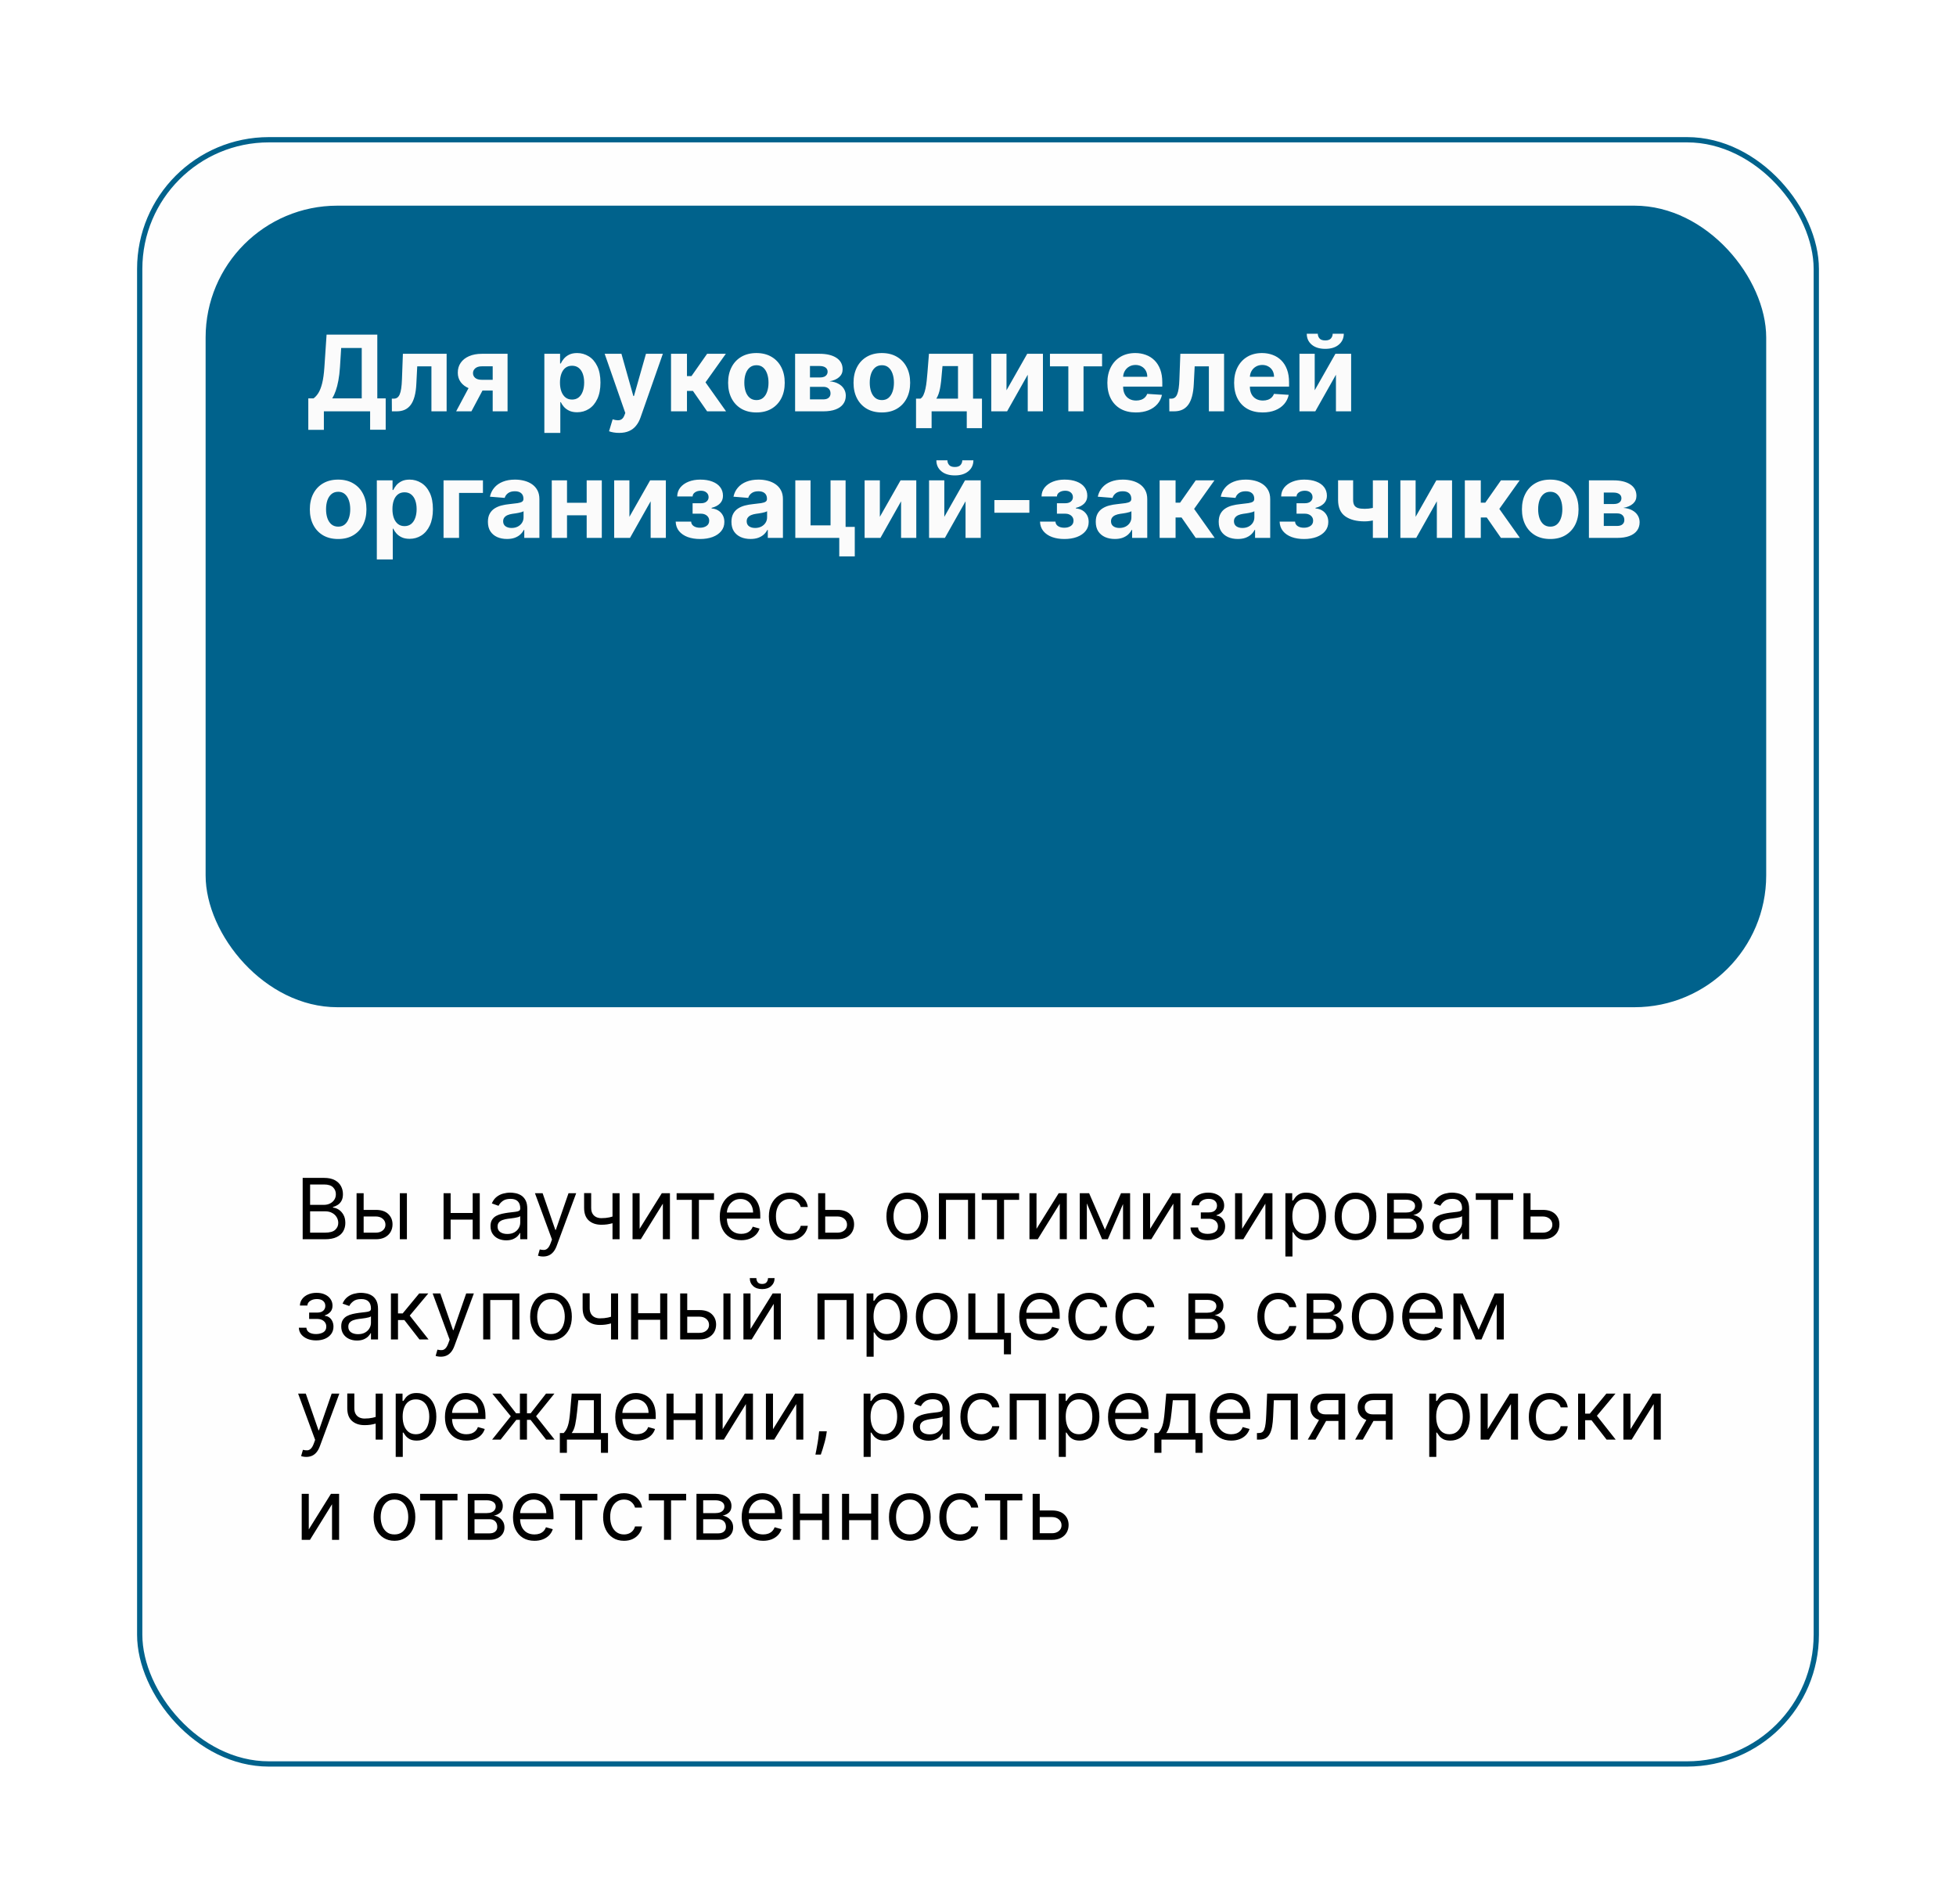
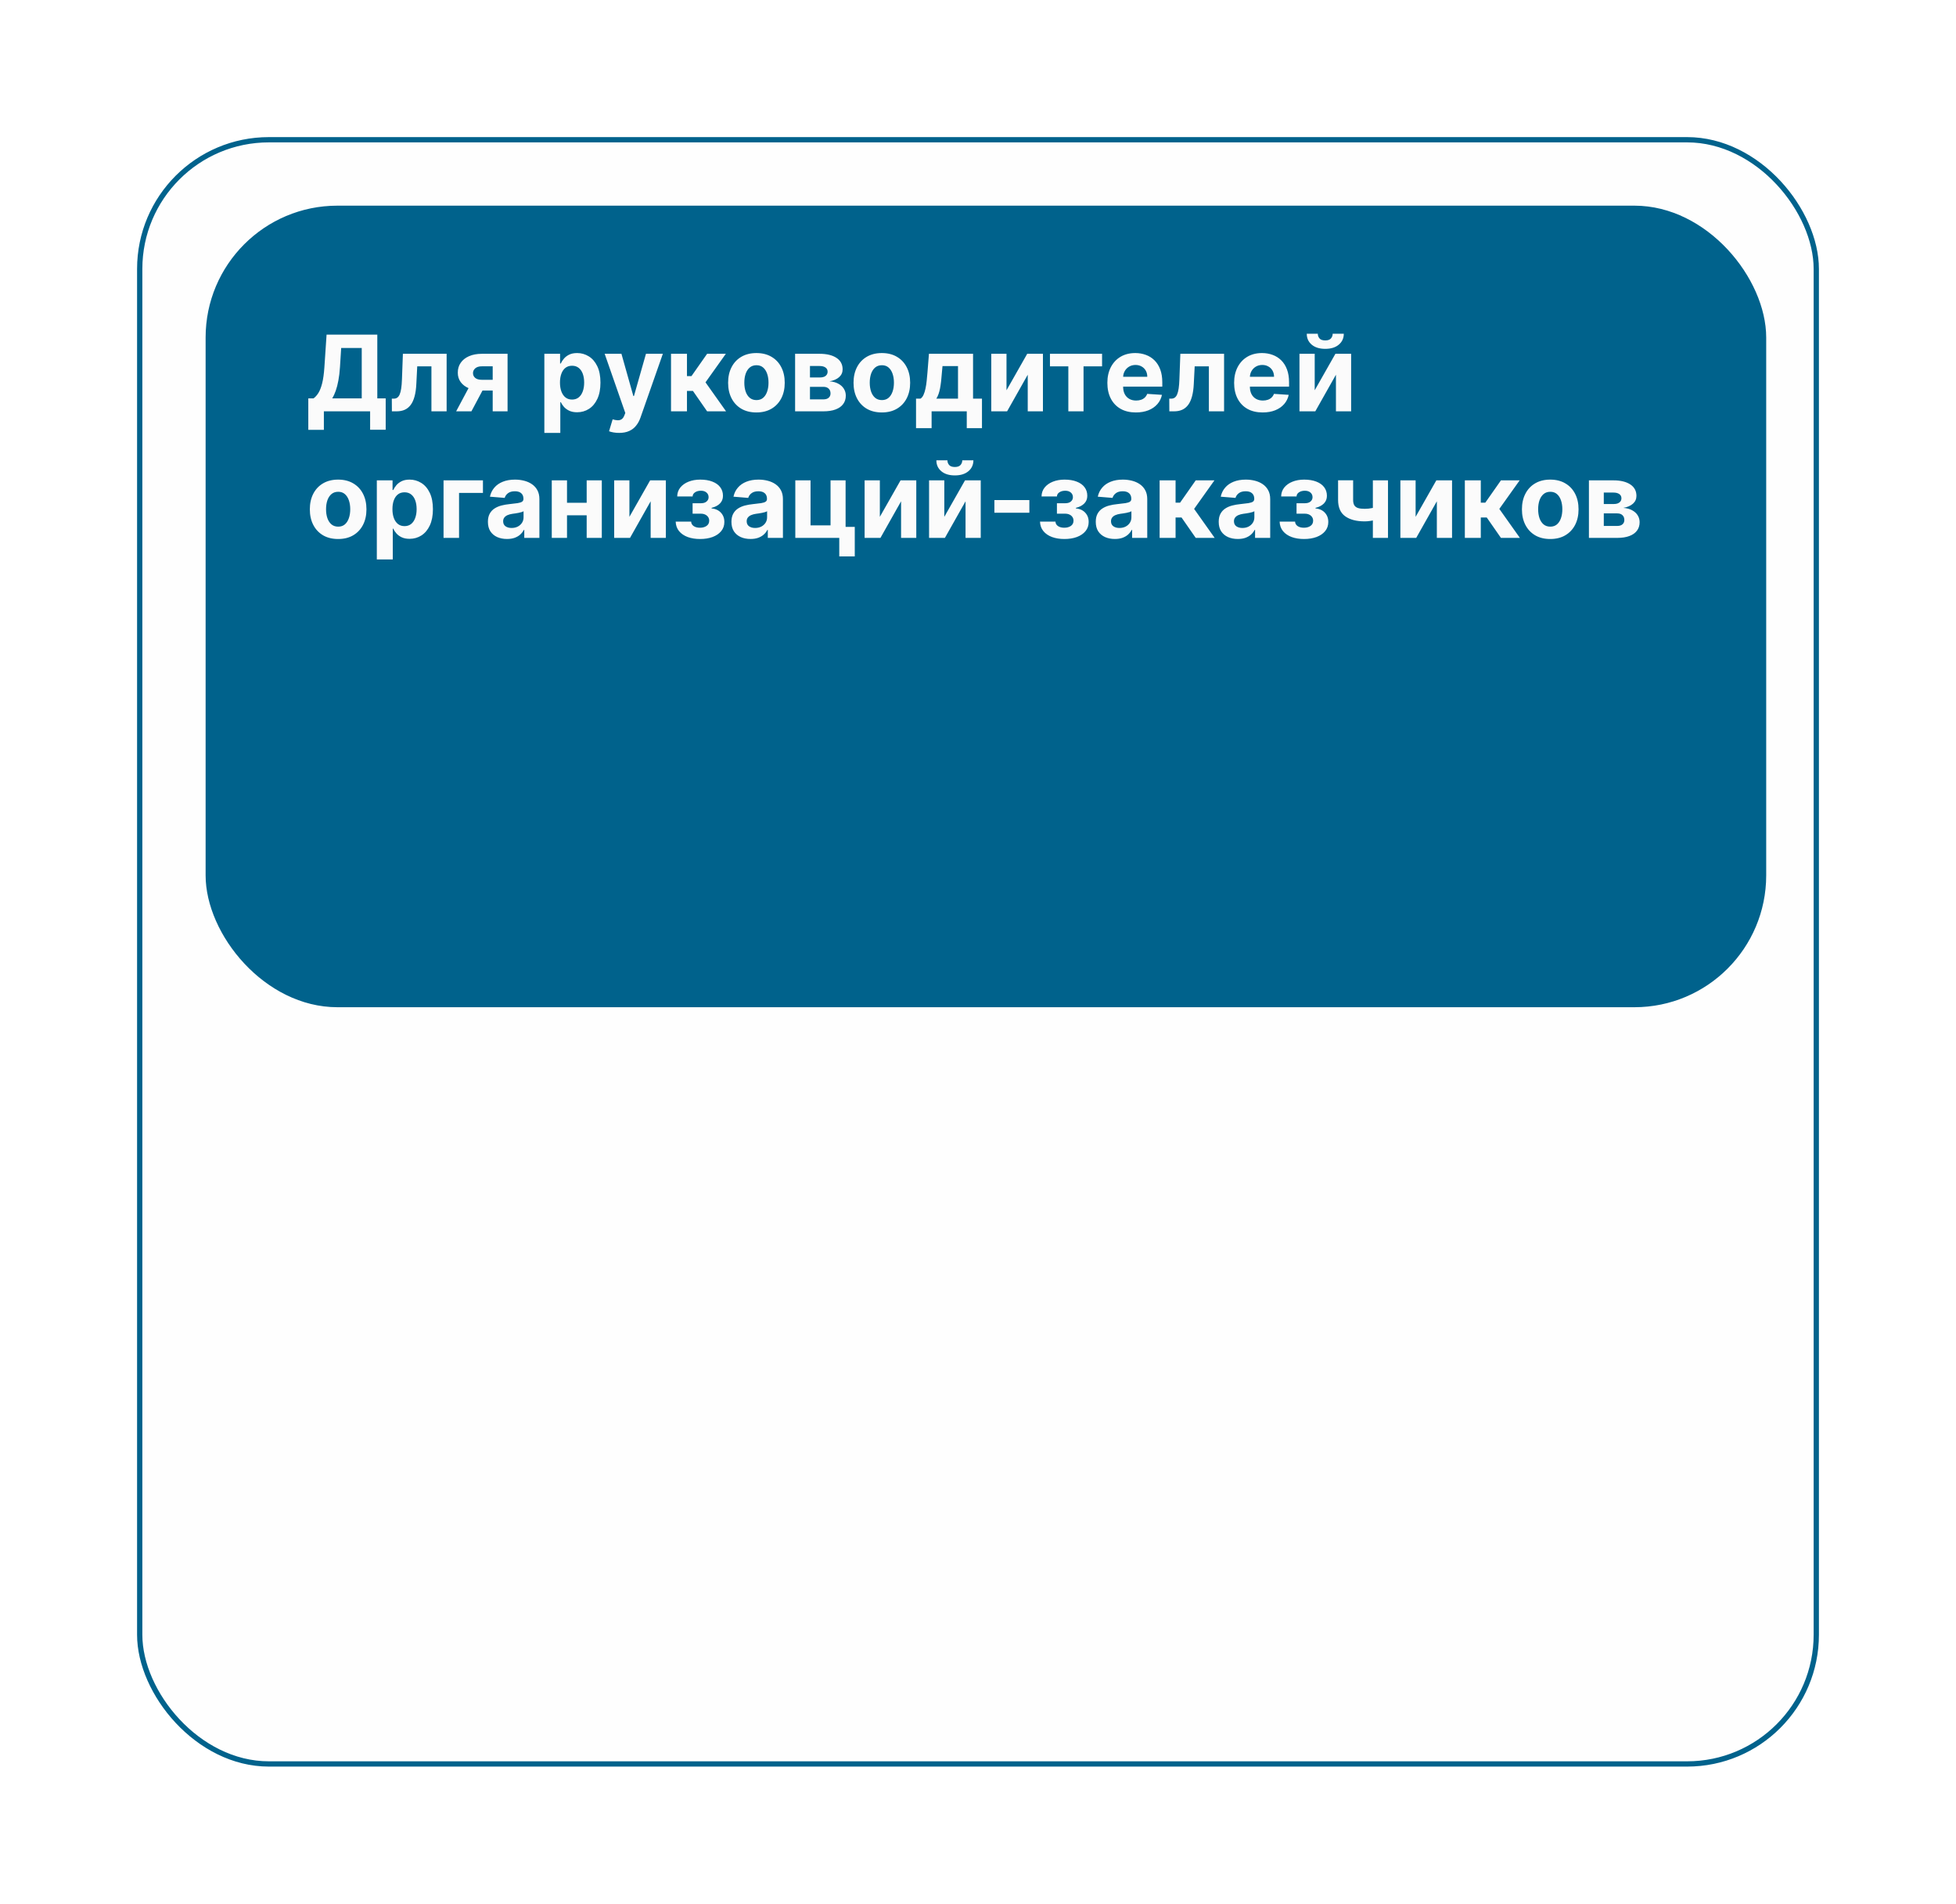
<svg xmlns="http://www.w3.org/2000/svg" width="371" height="361" viewBox="0 0 371 361" fill="none">
  <g filter="url(#filter0_df_145_406)">
    <rect x="26" y="22" width="319" height="309" rx="25" fill="#FEFEFE" />
    <rect x="26.5" y="22.5" width="318" height="308" rx="24.5" stroke="#00628C" />
  </g>
  <rect x="39" y="39" width="296" height="152" rx="25" fill="#00628C" />
  <path d="M58.476 81.508V75.55H59.463C59.799 75.308 60.107 74.967 60.386 74.527C60.666 74.082 60.905 73.469 61.104 72.688C61.303 71.901 61.445 70.874 61.53 69.605L61.942 63.455H71.565V75.55H73.156V81.494H70.202V78H61.43V81.508H58.476ZM63.014 75.55H68.611V65.99H64.712L64.484 69.605C64.423 70.566 64.321 71.419 64.179 72.162C64.042 72.905 63.874 73.556 63.675 74.115C63.481 74.669 63.26 75.147 63.014 75.55ZM74.33 78L74.316 75.599H74.678C74.934 75.599 75.154 75.538 75.338 75.415C75.528 75.287 75.684 75.081 75.807 74.797C75.93 74.513 76.027 74.136 76.098 73.668C76.169 73.194 76.217 72.612 76.24 71.921L76.418 67.091H84.713V78H81.83V69.47H79.138L78.968 72.801C78.925 73.715 78.814 74.501 78.634 75.159C78.459 75.817 78.215 76.357 77.902 76.778C77.59 77.195 77.213 77.503 76.773 77.702C76.333 77.901 75.821 78 75.239 78H74.33ZM93.451 78V69.463H91.406C90.852 69.463 90.43 69.591 90.141 69.847C89.853 70.102 89.71 70.405 89.715 70.756C89.71 71.111 89.848 71.412 90.127 71.658C90.411 71.899 90.828 72.02 91.377 72.02H94.46V74.065H91.377C90.444 74.065 89.637 73.923 88.955 73.639C88.273 73.355 87.748 72.96 87.379 72.453C87.009 71.942 86.827 71.347 86.832 70.671C86.827 69.96 87.009 69.338 87.379 68.803C87.748 68.263 88.276 67.844 88.962 67.546C89.654 67.242 90.468 67.091 91.406 67.091H96.271V78H93.451ZM86.519 78L89.552 72.318H92.442L89.417 78H86.519ZM103.25 82.091V67.091H106.233V68.923H106.368C106.501 68.63 106.693 68.331 106.944 68.028C107.199 67.721 107.531 67.465 107.938 67.261C108.35 67.053 108.861 66.949 109.472 66.949C110.267 66.949 111.001 67.157 111.674 67.574C112.346 67.986 112.883 68.608 113.286 69.442C113.688 70.27 113.89 71.31 113.89 72.56C113.89 73.776 113.693 74.804 113.3 75.642C112.912 76.475 112.382 77.108 111.709 77.538C111.042 77.965 110.293 78.178 109.465 78.178C108.878 78.178 108.378 78.081 107.966 77.886C107.559 77.692 107.225 77.448 106.965 77.155C106.704 76.856 106.506 76.556 106.368 76.253H106.276V82.091H103.25ZM106.212 72.546C106.212 73.194 106.302 73.76 106.482 74.243C106.662 74.726 106.922 75.102 107.263 75.372C107.604 75.637 108.018 75.77 108.506 75.77C108.998 75.77 109.415 75.635 109.756 75.365C110.097 75.09 110.355 74.712 110.53 74.229C110.71 73.741 110.8 73.18 110.8 72.546C110.8 71.916 110.712 71.362 110.537 70.883C110.362 70.405 110.104 70.031 109.763 69.761C109.422 69.492 109.003 69.356 108.506 69.356C108.014 69.356 107.597 69.487 107.256 69.747C106.92 70.008 106.662 70.377 106.482 70.855C106.302 71.333 106.212 71.897 106.212 72.546ZM117.423 82.091C117.039 82.091 116.68 82.06 116.343 81.999C116.012 81.942 115.737 81.868 115.52 81.778L116.201 79.52C116.556 79.629 116.876 79.688 117.16 79.697C117.449 79.707 117.698 79.641 117.906 79.499C118.119 79.356 118.292 79.115 118.424 78.774L118.602 78.312L114.689 67.091H117.87L120.129 75.102H120.243L122.522 67.091H125.725L121.485 79.179C121.282 79.766 121.005 80.278 120.654 80.713C120.309 81.153 119.871 81.492 119.341 81.729C118.81 81.97 118.171 82.091 117.423 82.091ZM127.274 78V67.091H130.299V71.324H131.152L134.12 67.091H137.672L133.815 72.503L137.714 78H134.12L131.429 74.129H130.299V78H127.274ZM143.472 78.213C142.369 78.213 141.415 77.979 140.61 77.51C139.81 77.037 139.192 76.378 138.756 75.535C138.321 74.688 138.103 73.706 138.103 72.588C138.103 71.461 138.321 70.476 138.756 69.633C139.192 68.786 139.81 68.128 140.61 67.659C141.415 67.186 142.369 66.949 143.472 66.949C144.576 66.949 145.527 67.186 146.327 67.659C147.132 68.128 147.753 68.786 148.188 69.633C148.624 70.476 148.842 71.461 148.842 72.588C148.842 73.706 148.624 74.688 148.188 75.535C147.753 76.378 147.132 77.037 146.327 77.51C145.527 77.979 144.576 78.213 143.472 78.213ZM143.487 75.869C143.988 75.869 144.407 75.727 144.744 75.443C145.08 75.154 145.333 74.761 145.504 74.264C145.679 73.767 145.766 73.201 145.766 72.567C145.766 71.932 145.679 71.367 145.504 70.869C145.333 70.372 145.08 69.979 144.744 69.69C144.407 69.401 143.988 69.257 143.487 69.257C142.98 69.257 142.554 69.401 142.208 69.69C141.867 69.979 141.609 70.372 141.434 70.869C141.263 71.367 141.178 71.932 141.178 72.567C141.178 73.201 141.263 73.767 141.434 74.264C141.609 74.761 141.867 75.154 142.208 75.443C142.554 75.727 142.98 75.869 143.487 75.869ZM150.809 78V67.091H155.461C156.806 67.091 157.869 67.347 158.65 67.858C159.431 68.369 159.822 69.096 159.822 70.038C159.822 70.63 159.602 71.123 159.161 71.516C158.721 71.909 158.11 72.174 157.329 72.311C157.982 72.358 158.539 72.508 158.998 72.758C159.462 73.005 159.815 73.324 160.056 73.717C160.302 74.11 160.425 74.546 160.425 75.024C160.425 75.644 160.26 76.177 159.928 76.622C159.602 77.067 159.121 77.408 158.487 77.645C157.857 77.882 157.087 78 156.178 78H150.809ZM153.629 75.734H156.178C156.6 75.734 156.929 75.635 157.165 75.436C157.407 75.233 157.528 74.956 157.528 74.605C157.528 74.217 157.407 73.912 157.165 73.689C156.929 73.466 156.6 73.355 156.178 73.355H153.629V75.734ZM153.629 71.579H155.525C155.828 71.579 156.086 71.537 156.299 71.452C156.517 71.362 156.683 71.234 156.796 71.068C156.915 70.903 156.974 70.706 156.974 70.479C156.974 70.142 156.839 69.88 156.569 69.69C156.299 69.501 155.93 69.406 155.461 69.406H153.629V71.579ZM167.261 78.213C166.158 78.213 165.204 77.979 164.399 77.51C163.599 77.037 162.981 76.378 162.545 75.535C162.11 74.688 161.892 73.706 161.892 72.588C161.892 71.461 162.11 70.476 162.545 69.633C162.981 68.786 163.599 68.128 164.399 67.659C165.204 67.186 166.158 66.949 167.261 66.949C168.365 66.949 169.316 67.186 170.116 67.659C170.921 68.128 171.542 68.786 171.977 69.633C172.413 70.476 172.631 71.461 172.631 72.588C172.631 73.706 172.413 74.688 171.977 75.535C171.542 76.378 170.921 77.037 170.116 77.51C169.316 77.979 168.365 78.213 167.261 78.213ZM167.276 75.869C167.777 75.869 168.196 75.727 168.533 75.443C168.869 75.154 169.122 74.761 169.293 74.264C169.468 73.767 169.555 73.201 169.555 72.567C169.555 71.932 169.468 71.367 169.293 70.869C169.122 70.372 168.869 69.979 168.533 69.69C168.196 69.401 167.777 69.257 167.276 69.257C166.769 69.257 166.343 69.401 165.997 69.69C165.656 69.979 165.398 70.372 165.223 70.869C165.053 71.367 164.967 71.932 164.967 72.567C164.967 73.201 165.053 73.767 165.223 74.264C165.398 74.761 165.656 75.154 165.997 75.443C166.343 75.727 166.769 75.869 167.276 75.869ZM173.746 81.196V75.599H174.584C174.825 75.448 175.019 75.206 175.166 74.875C175.318 74.544 175.441 74.153 175.536 73.703C175.635 73.253 175.711 72.768 175.763 72.247C175.82 71.722 175.869 71.191 175.912 70.656L176.196 67.091H184.562V75.599H186.253V81.196H183.369V78H176.7V81.196H173.746ZM177.595 75.599H181.707V69.421H178.767L178.653 70.656C178.573 71.821 178.457 72.811 178.305 73.625C178.154 74.435 177.917 75.093 177.595 75.599ZM190.907 74.008L194.834 67.091H197.817V78H194.934V71.061L191.02 78H188.016V67.091H190.907V74.008ZM199.147 69.47V67.091H209.033V69.47H205.518V78H202.634V69.47H199.147ZM215.449 78.213C214.326 78.213 213.36 77.986 212.551 77.531C211.746 77.072 211.126 76.423 210.69 75.585C210.254 74.742 210.037 73.746 210.037 72.595C210.037 71.473 210.254 70.488 210.69 69.641C211.126 68.793 211.739 68.133 212.529 67.659C213.325 67.186 214.258 66.949 215.328 66.949C216.047 66.949 216.717 67.065 217.338 67.297C217.963 67.524 218.507 67.867 218.971 68.327C219.44 68.786 219.805 69.364 220.065 70.06C220.325 70.751 220.456 71.561 220.456 72.489V73.32H211.244V71.445H217.608C217.608 71.009 217.513 70.623 217.324 70.287C217.134 69.951 216.871 69.688 216.535 69.499C216.204 69.305 215.818 69.207 215.377 69.207C214.918 69.207 214.511 69.314 214.156 69.527C213.806 69.735 213.531 70.017 213.332 70.372C213.133 70.722 213.031 71.113 213.027 71.544V73.327C213.027 73.867 213.126 74.333 213.325 74.726C213.529 75.119 213.815 75.422 214.184 75.635C214.554 75.848 214.992 75.954 215.498 75.954C215.834 75.954 216.142 75.907 216.422 75.812C216.701 75.718 216.94 75.576 217.139 75.386C217.338 75.197 217.489 74.965 217.593 74.69L220.392 74.875C220.25 75.547 219.958 76.135 219.518 76.636C219.083 77.133 218.519 77.522 217.828 77.801C217.141 78.076 216.348 78.213 215.449 78.213ZM221.791 78L221.777 75.599H222.139C222.395 75.599 222.615 75.538 222.799 75.415C222.989 75.287 223.145 75.081 223.268 74.797C223.391 74.513 223.488 74.136 223.559 73.668C223.63 73.194 223.678 72.612 223.701 71.921L223.879 67.091H232.174V78H229.291V69.47H226.599L226.429 72.801C226.386 73.715 226.275 74.501 226.095 75.159C225.92 75.817 225.676 76.357 225.363 76.778C225.051 77.195 224.674 77.503 224.234 77.702C223.794 77.901 223.282 78 222.7 78H221.791ZM239.491 78.213C238.369 78.213 237.403 77.986 236.594 77.531C235.789 77.072 235.169 76.423 234.733 75.585C234.297 74.742 234.08 73.746 234.08 72.595C234.08 71.473 234.297 70.488 234.733 69.641C235.169 68.793 235.782 68.133 236.572 67.659C237.368 67.186 238.301 66.949 239.371 66.949C240.09 66.949 240.76 67.065 241.381 67.297C242.006 67.524 242.55 67.867 243.014 68.327C243.483 68.786 243.848 69.364 244.108 70.06C244.368 70.751 244.499 71.561 244.499 72.489V73.32H235.287V71.445H241.651C241.651 71.009 241.556 70.623 241.366 70.287C241.177 69.951 240.914 69.688 240.578 69.499C240.247 69.305 239.861 69.207 239.42 69.207C238.961 69.207 238.554 69.314 238.199 69.527C237.848 69.735 237.574 70.017 237.375 70.372C237.176 70.722 237.074 71.113 237.07 71.544V73.327C237.07 73.867 237.169 74.333 237.368 74.726C237.571 75.119 237.858 75.422 238.227 75.635C238.597 75.848 239.035 75.954 239.541 75.954C239.877 75.954 240.185 75.907 240.464 75.812C240.744 75.718 240.983 75.576 241.182 75.386C241.381 75.197 241.532 74.965 241.636 74.69L244.435 74.875C244.293 75.547 244.001 76.135 243.561 76.636C243.125 77.133 242.562 77.522 241.871 77.801C241.184 78.076 240.391 78.213 239.491 78.213ZM249.364 74.008L253.291 67.091H256.274V78H253.391V71.061L249.477 78H246.473V67.091H249.364V74.008ZM252.773 63.284H254.882C254.877 64.146 254.558 64.84 253.923 65.365C253.294 65.891 252.441 66.153 251.366 66.153C250.287 66.153 249.432 65.891 248.803 65.365C248.173 64.84 247.858 64.146 247.858 63.284H249.953C249.948 63.611 250.053 63.904 250.266 64.165C250.483 64.425 250.85 64.555 251.366 64.555C251.868 64.555 252.228 64.428 252.446 64.172C252.664 63.916 252.773 63.62 252.773 63.284ZM64.136 102.213C63.033 102.213 62.079 101.979 61.274 101.51C60.474 101.036 59.856 100.378 59.42 99.535C58.985 98.688 58.767 97.706 58.767 96.588C58.767 95.461 58.985 94.476 59.42 93.633C59.856 92.786 60.474 92.128 61.274 91.659C62.079 91.186 63.033 90.949 64.136 90.949C65.24 90.949 66.191 91.186 66.992 91.659C67.796 92.128 68.417 92.786 68.852 93.633C69.288 94.476 69.506 95.461 69.506 96.588C69.506 97.706 69.288 98.688 68.852 99.535C68.417 100.378 67.796 101.036 66.992 101.51C66.191 101.979 65.24 102.213 64.136 102.213ZM64.151 99.869C64.653 99.869 65.072 99.727 65.408 99.443C65.744 99.154 65.997 98.761 66.168 98.264C66.343 97.767 66.43 97.201 66.43 96.567C66.43 95.932 66.343 95.367 66.168 94.869C65.997 94.372 65.744 93.979 65.408 93.69C65.072 93.401 64.653 93.257 64.151 93.257C63.644 93.257 63.218 93.401 62.872 93.69C62.531 93.979 62.273 94.372 62.098 94.869C61.928 95.367 61.842 95.932 61.842 96.567C61.842 97.201 61.928 97.767 62.098 98.264C62.273 98.761 62.531 99.154 62.872 99.443C63.218 99.727 63.644 99.869 64.151 99.869ZM71.473 106.091V91.091H74.456V92.923H74.591C74.724 92.63 74.915 92.331 75.166 92.028C75.422 91.721 75.753 91.465 76.16 91.261C76.572 91.053 77.084 90.949 77.695 90.949C78.49 90.949 79.224 91.157 79.896 91.574C80.569 91.986 81.106 92.608 81.508 93.442C81.911 94.27 82.112 95.31 82.112 96.56C82.112 97.776 81.916 98.804 81.523 99.642C81.135 100.475 80.604 101.107 79.932 101.538C79.264 101.964 78.516 102.178 77.688 102.178C77.1 102.178 76.601 102.08 76.189 101.886C75.782 101.692 75.448 101.448 75.188 101.155C74.927 100.857 74.728 100.556 74.591 100.253H74.499V106.091H71.473ZM74.435 96.546C74.435 97.194 74.525 97.76 74.704 98.243C74.885 98.726 75.145 99.102 75.486 99.372C75.827 99.637 76.241 99.77 76.729 99.77C77.221 99.77 77.638 99.635 77.979 99.365C78.32 99.09 78.578 98.712 78.753 98.229C78.933 97.741 79.023 97.18 79.023 96.546C79.023 95.916 78.935 95.362 78.76 94.883C78.585 94.405 78.327 94.031 77.986 93.761C77.645 93.492 77.226 93.356 76.729 93.356C76.236 93.356 75.82 93.487 75.479 93.747C75.142 94.008 74.885 94.377 74.704 94.855C74.525 95.333 74.435 95.897 74.435 96.546ZM91.601 91.091V93.47H87.07V102H84.129V91.091H91.601ZM96.166 102.206C95.47 102.206 94.85 102.085 94.305 101.844C93.76 101.598 93.33 101.235 93.012 100.757C92.7 100.274 92.544 99.673 92.544 98.953C92.544 98.347 92.655 97.838 92.877 97.426C93.1 97.014 93.403 96.683 93.787 96.432C94.17 96.181 94.606 95.992 95.093 95.864C95.586 95.736 96.102 95.646 96.642 95.594C97.276 95.528 97.787 95.466 98.176 95.409C98.564 95.347 98.846 95.258 99.021 95.139C99.196 95.021 99.284 94.846 99.284 94.614V94.571C99.284 94.121 99.142 93.773 98.858 93.527C98.578 93.281 98.18 93.158 97.664 93.158C97.12 93.158 96.687 93.278 96.365 93.52C96.043 93.757 95.83 94.055 95.725 94.415L92.927 94.188C93.069 93.525 93.349 92.952 93.765 92.469C94.182 91.981 94.719 91.607 95.377 91.347C96.04 91.081 96.807 90.949 97.679 90.949C98.285 90.949 98.865 91.02 99.419 91.162C99.977 91.304 100.472 91.524 100.903 91.822C101.339 92.121 101.682 92.504 101.933 92.973C102.184 93.437 102.309 93.993 102.309 94.642V102H99.44V100.487H99.355C99.18 100.828 98.945 101.129 98.652 101.389C98.358 101.645 98.005 101.846 97.593 101.993C97.181 102.135 96.706 102.206 96.166 102.206ZM97.032 100.118C97.477 100.118 97.87 100.03 98.211 99.855C98.552 99.675 98.82 99.434 99.014 99.131C99.208 98.828 99.305 98.484 99.305 98.101V96.943C99.21 97.005 99.08 97.062 98.914 97.114C98.753 97.161 98.571 97.206 98.368 97.249C98.164 97.287 97.96 97.322 97.757 97.355C97.553 97.383 97.368 97.41 97.203 97.433C96.848 97.485 96.537 97.568 96.272 97.682C96.007 97.796 95.801 97.949 95.654 98.144C95.508 98.333 95.434 98.57 95.434 98.854C95.434 99.266 95.584 99.581 95.882 99.798C96.185 100.011 96.568 100.118 97.032 100.118ZM112.249 95.338V97.717H106.553V95.338H112.249ZM107.547 91.091V102H104.657V91.091H107.547ZM114.145 91.091V102H111.276V91.091H114.145ZM119.383 98.008L123.311 91.091H126.294V102H123.41V95.061L119.497 102H116.493V91.091H119.383V98.008ZM128.158 98.91H131.091C131.105 99.27 131.266 99.555 131.574 99.763C131.882 99.971 132.28 100.075 132.767 100.075C133.26 100.075 133.674 99.962 134.01 99.734C134.346 99.502 134.515 99.171 134.515 98.74C134.515 98.475 134.448 98.245 134.316 98.051C134.183 97.852 133.998 97.696 133.762 97.582C133.525 97.469 133.25 97.412 132.938 97.412H131.368V95.43H132.938C133.407 95.43 133.766 95.322 134.017 95.104C134.273 94.886 134.401 94.614 134.401 94.287C134.401 93.918 134.268 93.622 134.003 93.399C133.743 93.172 133.39 93.058 132.945 93.058C132.495 93.058 132.121 93.16 131.823 93.364C131.529 93.562 131.378 93.823 131.368 94.145H128.449C128.459 93.492 128.655 92.926 129.039 92.447C129.427 91.969 129.948 91.6 130.601 91.34C131.259 91.079 131.996 90.949 132.81 90.949C133.7 90.949 134.467 91.074 135.111 91.325C135.76 91.572 136.257 91.924 136.603 92.383C136.953 92.843 137.128 93.39 137.128 94.024C137.128 94.602 136.939 95.085 136.56 95.473C136.181 95.861 135.651 96.138 134.969 96.304V96.418C135.419 96.446 135.826 96.567 136.191 96.78C136.555 96.993 136.846 97.287 137.064 97.66C137.282 98.03 137.391 98.468 137.391 98.974C137.391 99.651 137.192 100.232 136.794 100.714C136.401 101.197 135.857 101.569 135.161 101.83C134.47 102.085 133.676 102.213 132.782 102.213C131.91 102.213 131.129 102.088 130.438 101.837C129.751 101.581 129.204 101.207 128.797 100.714C128.395 100.222 128.182 99.621 128.158 98.91ZM142.357 102.206C141.661 102.206 141.041 102.085 140.496 101.844C139.952 101.598 139.521 101.235 139.204 100.757C138.891 100.274 138.735 99.673 138.735 98.953C138.735 98.347 138.846 97.838 139.069 97.426C139.291 97.014 139.594 96.683 139.978 96.432C140.362 96.181 140.797 95.992 141.285 95.864C141.777 95.736 142.293 95.646 142.833 95.594C143.468 95.528 143.979 95.466 144.367 95.409C144.755 95.347 145.037 95.258 145.212 95.139C145.388 95.021 145.475 94.846 145.475 94.614V94.571C145.475 94.121 145.333 93.773 145.049 93.527C144.77 93.281 144.372 93.158 143.856 93.158C143.311 93.158 142.878 93.278 142.556 93.52C142.234 93.757 142.021 94.055 141.917 94.415L139.119 94.188C139.261 93.525 139.54 92.952 139.957 92.469C140.373 91.981 140.911 91.607 141.569 91.347C142.232 91.081 142.999 90.949 143.87 90.949C144.476 90.949 145.056 91.02 145.61 91.162C146.169 91.304 146.664 91.524 147.094 91.822C147.53 92.121 147.873 92.504 148.124 92.973C148.375 93.437 148.501 93.993 148.501 94.642V102H145.631V100.487H145.546C145.371 100.828 145.137 101.129 144.843 101.389C144.549 101.645 144.197 101.846 143.785 101.993C143.373 102.135 142.897 102.206 142.357 102.206ZM143.224 100.118C143.669 100.118 144.062 100.03 144.403 99.855C144.744 99.675 145.011 99.434 145.205 99.131C145.399 98.828 145.496 98.484 145.496 98.101V96.943C145.402 97.005 145.272 97.062 145.106 97.114C144.945 97.161 144.763 97.206 144.559 97.249C144.355 97.287 144.152 97.322 143.948 97.355C143.745 97.383 143.56 97.41 143.394 97.433C143.039 97.485 142.729 97.568 142.464 97.682C142.199 97.796 141.993 97.949 141.846 98.144C141.699 98.333 141.626 98.57 141.626 98.854C141.626 99.266 141.775 99.581 142.073 99.798C142.376 100.011 142.76 100.118 143.224 100.118ZM160.386 91.091V99.912H162.126V105.509H159.186V102H150.848V91.091H153.739V99.621H157.531V91.091H160.386ZM166.883 98.008L170.811 91.091H173.794V102H170.91V95.061L166.997 102H163.993V91.091H166.883V98.008ZM179.11 98.008L183.037 91.091H186.02V102H183.137V95.061L179.223 102H176.219V91.091H179.11V98.008ZM182.519 87.284H184.628C184.623 88.146 184.304 88.84 183.669 89.365C183.04 89.891 182.187 90.153 181.113 90.153C180.033 90.153 179.178 89.891 178.549 89.365C177.919 88.84 177.604 88.146 177.604 87.284H179.699C179.694 87.611 179.799 87.904 180.012 88.165C180.23 88.425 180.596 88.555 181.113 88.555C181.614 88.555 181.974 88.428 182.192 88.172C182.41 87.916 182.519 87.62 182.519 87.284ZM195.243 94.827V97.227H188.609V94.827H195.243ZM197.26 98.91H200.193C200.207 99.27 200.368 99.555 200.676 99.763C200.984 99.971 201.381 100.075 201.869 100.075C202.361 100.075 202.776 99.962 203.112 99.734C203.448 99.502 203.616 99.171 203.616 98.74C203.616 98.475 203.55 98.245 203.417 98.051C203.285 97.852 203.1 97.696 202.863 97.582C202.627 97.469 202.352 97.412 202.039 97.412H200.47V95.43H202.039C202.508 95.43 202.868 95.322 203.119 95.104C203.375 94.886 203.502 94.614 203.502 94.287C203.502 93.918 203.37 93.622 203.105 93.399C202.844 93.172 202.492 93.058 202.047 93.058C201.597 93.058 201.223 93.16 200.924 93.364C200.631 93.562 200.479 93.823 200.47 94.145H197.551C197.56 93.492 197.757 92.926 198.14 92.447C198.529 91.969 199.049 91.6 199.703 91.34C200.361 91.079 201.097 90.949 201.912 90.949C202.802 90.949 203.569 91.074 204.213 91.325C204.861 91.572 205.359 91.924 205.704 92.383C206.055 92.843 206.23 93.39 206.23 94.024C206.23 94.602 206.04 95.085 205.662 95.473C205.283 95.861 204.752 96.138 204.071 96.304V96.418C204.52 96.446 204.928 96.567 205.292 96.78C205.657 96.993 205.948 97.287 206.166 97.66C206.384 98.03 206.493 98.468 206.493 98.974C206.493 99.651 206.294 100.232 205.896 100.714C205.503 101.197 204.958 101.569 204.262 101.83C203.571 102.085 202.778 102.213 201.883 102.213C201.012 102.213 200.231 102.088 199.539 101.837C198.853 101.581 198.306 101.207 197.899 100.714C197.496 100.222 197.283 99.621 197.26 98.91ZM211.459 102.206C210.763 102.206 210.143 102.085 209.598 101.844C209.054 101.598 208.623 101.235 208.305 100.757C207.993 100.274 207.837 99.673 207.837 98.953C207.837 98.347 207.948 97.838 208.17 97.426C208.393 97.014 208.696 96.683 209.08 96.432C209.463 96.181 209.899 95.992 210.386 95.864C210.879 95.736 211.395 95.646 211.935 95.594C212.569 95.528 213.08 95.466 213.469 95.409C213.857 95.347 214.139 95.258 214.314 95.139C214.489 95.021 214.577 94.846 214.577 94.614V94.571C214.577 94.121 214.435 93.773 214.151 93.527C213.871 93.281 213.473 93.158 212.957 93.158C212.413 93.158 211.98 93.278 211.658 93.52C211.336 93.757 211.123 94.055 211.018 94.415L208.22 94.188C208.362 93.525 208.642 92.952 209.058 92.469C209.475 91.981 210.012 91.607 210.67 91.347C211.333 91.081 212.1 90.949 212.972 90.949C213.578 90.949 214.158 91.02 214.712 91.162C215.27 91.304 215.765 91.524 216.196 91.822C216.632 92.121 216.975 92.504 217.226 92.973C217.477 93.437 217.602 93.993 217.602 94.642V102H214.733V100.487H214.648C214.473 100.828 214.238 101.129 213.945 101.389C213.651 101.645 213.298 101.846 212.886 101.993C212.474 102.135 211.999 102.206 211.459 102.206ZM212.325 100.118C212.77 100.118 213.163 100.03 213.504 99.855C213.845 99.675 214.113 99.434 214.307 99.131C214.501 98.828 214.598 98.484 214.598 98.101V96.943C214.503 97.005 214.373 97.062 214.207 97.114C214.046 97.161 213.864 97.206 213.661 97.249C213.457 97.287 213.253 97.322 213.05 97.355C212.846 97.383 212.661 97.41 212.496 97.433C212.141 97.485 211.83 97.568 211.565 97.682C211.3 97.796 211.094 97.949 210.947 98.144C210.801 98.333 210.727 98.57 210.727 98.854C210.727 99.266 210.876 99.581 211.175 99.798C211.478 100.011 211.861 100.118 212.325 100.118ZM219.95 102V91.091H222.975V95.324H223.827L226.796 91.091H230.347L226.491 96.503L230.39 102H226.796L224.104 98.129H222.975V102H219.95ZM234.779 102.206C234.083 102.206 233.463 102.085 232.918 101.844C232.374 101.598 231.943 101.235 231.626 100.757C231.313 100.274 231.157 99.673 231.157 98.953C231.157 98.347 231.268 97.838 231.491 97.426C231.713 97.014 232.016 96.683 232.4 96.432C232.783 96.181 233.219 95.992 233.707 95.864C234.199 95.736 234.715 95.646 235.255 95.594C235.889 95.528 236.401 95.466 236.789 95.409C237.177 95.347 237.459 95.258 237.634 95.139C237.809 95.021 237.897 94.846 237.897 94.614V94.571C237.897 94.121 237.755 93.773 237.471 93.527C237.192 93.281 236.794 93.158 236.278 93.158C235.733 93.158 235.3 93.278 234.978 93.52C234.656 93.757 234.443 94.055 234.339 94.415L231.54 94.188C231.683 93.525 231.962 92.952 232.379 92.469C232.795 91.981 233.333 91.607 233.991 91.347C234.654 91.081 235.421 90.949 236.292 90.949C236.898 90.949 237.478 91.02 238.032 91.162C238.591 91.304 239.085 91.524 239.516 91.822C239.952 92.121 240.295 92.504 240.546 92.973C240.797 93.437 240.923 93.993 240.923 94.642V102H238.053V100.487H237.968C237.793 100.828 237.558 101.129 237.265 101.389C236.971 101.645 236.619 101.846 236.207 101.993C235.795 102.135 235.319 102.206 234.779 102.206ZM235.646 100.118C236.091 100.118 236.484 100.03 236.825 99.855C237.165 99.675 237.433 99.434 237.627 99.131C237.821 98.828 237.918 98.484 237.918 98.101V96.943C237.824 97.005 237.693 97.062 237.528 97.114C237.367 97.161 237.184 97.206 236.981 97.249C236.777 97.287 236.574 97.322 236.37 97.355C236.166 97.383 235.982 97.41 235.816 97.433C235.461 97.485 235.151 97.568 234.886 97.682C234.621 97.796 234.415 97.949 234.268 98.144C234.121 98.333 234.048 98.57 234.048 98.854C234.048 99.266 234.197 99.581 234.495 99.798C234.798 100.011 235.182 100.118 235.646 100.118ZM242.709 98.91H245.642C245.656 99.27 245.817 99.555 246.125 99.763C246.433 99.971 246.83 100.075 247.318 100.075C247.811 100.075 248.225 99.962 248.561 99.734C248.897 99.502 249.065 99.171 249.065 98.74C249.065 98.475 248.999 98.245 248.866 98.051C248.734 97.852 248.549 97.696 248.312 97.582C248.076 97.469 247.801 97.412 247.489 97.412H245.919V95.43H247.489C247.957 95.43 248.317 95.322 248.568 95.104C248.824 94.886 248.952 94.614 248.952 94.287C248.952 93.918 248.819 93.622 248.554 93.399C248.294 93.172 247.941 93.058 247.496 93.058C247.046 93.058 246.672 93.16 246.374 93.364C246.08 93.562 245.929 93.823 245.919 94.145H243C243.009 93.492 243.206 92.926 243.589 92.447C243.978 91.969 244.499 91.6 245.152 91.34C245.81 91.079 246.546 90.949 247.361 90.949C248.251 90.949 249.018 91.074 249.662 91.325C250.311 91.572 250.808 91.924 251.153 92.383C251.504 92.843 251.679 93.39 251.679 94.024C251.679 94.602 251.49 95.085 251.111 95.473C250.732 95.861 250.202 96.138 249.52 96.304V96.418C249.97 96.446 250.377 96.567 250.741 96.78C251.106 96.993 251.397 97.287 251.615 97.66C251.833 98.03 251.942 98.468 251.942 98.974C251.942 99.651 251.743 100.232 251.345 100.714C250.952 101.197 250.408 101.569 249.712 101.83C249.02 102.085 248.227 102.213 247.332 102.213C246.461 102.213 245.68 102.088 244.989 101.837C244.302 101.581 243.755 101.207 243.348 100.714C242.946 100.222 242.732 99.621 242.709 98.91ZM263.265 91.091V102H260.395V91.091H263.265ZM261.865 95.878V98.264C261.633 98.368 261.345 98.468 260.999 98.562C260.653 98.653 260.291 98.726 259.912 98.783C259.533 98.84 259.178 98.868 258.847 98.868C257.28 98.868 256.046 98.546 255.147 97.902C254.247 97.253 253.797 96.219 253.797 94.798V91.077H256.652V94.798C256.652 95.22 256.723 95.553 256.865 95.8C257.012 96.046 257.244 96.224 257.561 96.332C257.883 96.437 258.312 96.489 258.847 96.489C259.344 96.489 259.832 96.437 260.31 96.332C260.788 96.228 261.307 96.077 261.865 95.878ZM268.504 98.008L272.432 91.091H275.415V102H272.531V95.061L268.618 102H265.614V91.091H268.504V98.008ZM277.84 102V91.091H280.866V95.324H281.718L284.687 91.091H288.238L284.381 96.503L288.281 102H284.687L281.995 98.129H280.866V102H277.84ZM294.039 102.213C292.935 102.213 291.981 101.979 291.176 101.51C290.376 101.036 289.758 100.378 289.323 99.535C288.887 98.688 288.669 97.706 288.669 96.588C288.669 95.461 288.887 94.476 289.323 93.633C289.758 92.786 290.376 92.128 291.176 91.659C291.981 91.186 292.935 90.949 294.039 90.949C295.142 90.949 296.094 91.186 296.894 91.659C297.699 92.128 298.319 92.786 298.755 93.633C299.19 94.476 299.408 95.461 299.408 96.588C299.408 97.706 299.19 98.688 298.755 99.535C298.319 100.378 297.699 101.036 296.894 101.51C296.094 101.979 295.142 102.213 294.039 102.213ZM294.053 99.869C294.555 99.869 294.974 99.727 295.31 99.443C295.646 99.154 295.9 98.761 296.07 98.264C296.245 97.767 296.333 97.201 296.333 96.567C296.333 95.932 296.245 95.367 296.07 94.869C295.9 94.372 295.646 93.979 295.31 93.69C294.974 93.401 294.555 93.257 294.053 93.257C293.546 93.257 293.12 93.401 292.775 93.69C292.434 93.979 292.176 94.372 292 94.869C291.83 95.367 291.745 95.932 291.745 96.567C291.745 97.201 291.83 97.767 292 98.264C292.176 98.761 292.434 99.154 292.775 99.443C293.12 99.727 293.546 99.869 294.053 99.869ZM301.375 102V91.091H306.027C307.372 91.091 308.435 91.347 309.216 91.858C309.998 92.369 310.388 93.096 310.388 94.038C310.388 94.63 310.168 95.123 309.728 95.516C309.287 95.909 308.676 96.174 307.895 96.311C308.549 96.358 309.105 96.508 309.564 96.758C310.028 97.005 310.381 97.324 310.623 97.717C310.869 98.11 310.992 98.546 310.992 99.024C310.992 99.644 310.826 100.177 310.495 100.622C310.168 101.067 309.687 101.408 309.053 101.645C308.423 101.882 307.654 102 306.745 102H301.375ZM304.195 99.734H306.745C307.166 99.734 307.495 99.635 307.732 99.436C307.973 99.233 308.094 98.956 308.094 98.605C308.094 98.217 307.973 97.912 307.732 97.689C307.495 97.466 307.166 97.355 306.745 97.355H304.195V99.734ZM304.195 95.579H306.091C306.394 95.579 306.652 95.537 306.865 95.452C307.083 95.362 307.249 95.234 307.363 95.068C307.481 94.903 307.54 94.706 307.54 94.479C307.54 94.142 307.405 93.88 307.135 93.69C306.865 93.501 306.496 93.406 306.027 93.406H304.195V95.579Z" fill="#FBFBFB" />
-   <path d="M57.409 235V223.364H61.477C62.288 223.364 62.956 223.504 63.483 223.784C64.01 224.061 64.401 224.434 64.659 224.903C64.917 225.369 65.046 225.886 65.046 226.455C65.046 226.955 64.956 227.367 64.778 227.693C64.604 228.019 64.373 228.277 64.085 228.466C63.801 228.655 63.492 228.795 63.159 228.886V229C63.515 229.023 63.873 229.148 64.233 229.375C64.593 229.602 64.894 229.928 65.136 230.352C65.379 230.777 65.5 231.295 65.5 231.909C65.5 232.492 65.367 233.017 65.102 233.483C64.837 233.949 64.419 234.318 63.847 234.591C63.275 234.864 62.53 235 61.614 235H57.409ZM58.818 233.75H61.614C62.534 233.75 63.188 233.572 63.574 233.216C63.964 232.856 64.159 232.42 64.159 231.909C64.159 231.515 64.059 231.152 63.858 230.818C63.657 230.481 63.371 230.212 63 230.011C62.629 229.807 62.189 229.705 61.682 229.705H58.818V233.75ZM58.818 228.477H61.432C61.856 228.477 62.239 228.394 62.58 228.227C62.924 228.061 63.197 227.826 63.398 227.523C63.602 227.22 63.705 226.864 63.705 226.455C63.705 225.943 63.526 225.509 63.17 225.153C62.814 224.794 62.25 224.614 61.477 224.614H58.818V228.477ZM68.793 229.432H71.293C72.315 229.432 73.097 229.691 73.639 230.21C74.181 230.729 74.452 231.386 74.452 232.182C74.452 232.705 74.331 233.18 74.088 233.608C73.846 234.032 73.49 234.371 73.02 234.625C72.55 234.875 71.974 235 71.293 235H67.633V226.273H68.974V233.75H71.293C71.823 233.75 72.258 233.61 72.599 233.33C72.94 233.049 73.111 232.689 73.111 232.25C73.111 231.788 72.94 231.411 72.599 231.119C72.258 230.828 71.823 230.682 71.293 230.682H68.793V229.432ZM75.838 235V226.273H77.179V235H75.838ZM89.974 230.023V231.273H85.156V230.023H89.974ZM85.474 226.273V235H84.133V226.273H85.474ZM90.997 226.273V235H89.656V226.273H90.997ZM96.014 235.205C95.461 235.205 94.959 235.1 94.508 234.892C94.058 234.68 93.7 234.375 93.435 233.977C93.169 233.576 93.037 233.091 93.037 232.523C93.037 232.023 93.135 231.617 93.332 231.307C93.529 230.992 93.793 230.746 94.122 230.568C94.452 230.39 94.815 230.258 95.213 230.17C95.615 230.08 96.018 230.008 96.423 229.955C96.954 229.886 97.383 229.835 97.713 229.801C98.046 229.763 98.289 229.701 98.44 229.614C98.596 229.527 98.673 229.375 98.673 229.159V229.114C98.673 228.553 98.52 228.117 98.213 227.807C97.91 227.496 97.45 227.341 96.832 227.341C96.192 227.341 95.69 227.481 95.327 227.761C94.963 228.042 94.707 228.341 94.56 228.659L93.287 228.205C93.514 227.674 93.817 227.261 94.196 226.966C94.579 226.667 94.995 226.458 95.446 226.341C95.901 226.22 96.347 226.159 96.787 226.159C97.067 226.159 97.389 226.193 97.753 226.261C98.12 226.326 98.474 226.46 98.815 226.665C99.16 226.869 99.446 227.178 99.673 227.591C99.901 228.004 100.014 228.557 100.014 229.25V235H98.673V233.818H98.605C98.514 234.008 98.363 234.21 98.151 234.426C97.938 234.642 97.656 234.826 97.304 234.977C96.952 235.129 96.522 235.205 96.014 235.205ZM96.219 234C96.749 234 97.196 233.896 97.56 233.688C97.927 233.479 98.204 233.21 98.389 232.881C98.579 232.551 98.673 232.205 98.673 231.841V230.614C98.617 230.682 98.492 230.744 98.298 230.801C98.109 230.854 97.889 230.902 97.639 230.943C97.393 230.981 97.153 231.015 96.918 231.045C96.687 231.072 96.499 231.095 96.355 231.114C96.007 231.159 95.681 231.233 95.378 231.335C95.079 231.434 94.836 231.583 94.651 231.784C94.469 231.981 94.378 232.25 94.378 232.591C94.378 233.057 94.55 233.409 94.895 233.648C95.243 233.883 95.685 234 96.219 234ZM103.013 238.273C102.786 238.273 102.583 238.254 102.405 238.216C102.227 238.182 102.104 238.148 102.036 238.114L102.376 236.932C102.702 237.015 102.99 237.045 103.24 237.023C103.49 237 103.712 236.888 103.905 236.688C104.102 236.491 104.282 236.17 104.445 235.727L104.695 235.045L101.467 226.273H102.922L105.331 233.227H105.422L107.831 226.273H109.286L105.581 236.273C105.414 236.723 105.208 237.097 104.962 237.392C104.715 237.691 104.429 237.913 104.104 238.057C103.782 238.201 103.418 238.273 103.013 238.273ZM117.517 226.273V235H116.176V226.273H117.517ZM116.994 230.432V231.682C116.691 231.795 116.39 231.896 116.091 231.983C115.792 232.066 115.477 232.133 115.148 232.182C114.818 232.227 114.456 232.25 114.062 232.25C113.074 232.25 112.28 231.983 111.682 231.449C111.087 230.915 110.79 230.114 110.79 229.045V226.25H112.131V229.045C112.131 229.492 112.216 229.86 112.386 230.148C112.557 230.436 112.788 230.65 113.08 230.79C113.371 230.93 113.699 231 114.062 231C114.631 231 115.144 230.949 115.602 230.847C116.064 230.741 116.528 230.602 116.994 230.432ZM121.318 233.023L125.523 226.273H127.068V235H125.727V228.25L121.545 235H119.977V226.273H121.318V233.023ZM128.337 227.523V226.273H135.428V227.523H132.564V235H131.223V227.523H128.337ZM140.589 235.182C139.749 235.182 139.023 234.996 138.413 234.625C137.807 234.25 137.339 233.727 137.01 233.057C136.684 232.383 136.521 231.598 136.521 230.705C136.521 229.811 136.684 229.023 137.01 228.341C137.339 227.655 137.798 227.121 138.385 226.739C138.976 226.352 139.665 226.159 140.453 226.159C140.908 226.159 141.357 226.235 141.8 226.386C142.243 226.538 142.646 226.784 143.01 227.125C143.374 227.462 143.663 227.909 143.879 228.466C144.095 229.023 144.203 229.708 144.203 230.523V231.091H137.476V229.932H142.839C142.839 229.439 142.741 229 142.544 228.614C142.351 228.227 142.074 227.922 141.714 227.699C141.358 227.475 140.938 227.364 140.453 227.364C139.919 227.364 139.457 227.496 139.067 227.761C138.68 228.023 138.383 228.364 138.175 228.784C137.966 229.205 137.862 229.655 137.862 230.136V230.909C137.862 231.568 137.976 232.127 138.203 232.585C138.434 233.04 138.754 233.386 139.163 233.625C139.572 233.86 140.048 233.977 140.589 233.977C140.942 233.977 141.26 233.928 141.544 233.83C141.832 233.727 142.08 233.576 142.288 233.375C142.497 233.17 142.658 232.917 142.771 232.614L144.067 232.977C143.93 233.417 143.701 233.803 143.379 234.136C143.057 234.466 142.66 234.723 142.186 234.909C141.713 235.091 141.18 235.182 140.589 235.182ZM149.788 235.182C148.97 235.182 148.266 234.989 147.675 234.602C147.084 234.216 146.629 233.684 146.311 233.006C145.993 232.328 145.834 231.553 145.834 230.682C145.834 229.795 145.997 229.013 146.322 228.335C146.652 227.653 147.11 227.121 147.697 226.739C148.288 226.352 148.978 226.159 149.766 226.159C150.379 226.159 150.932 226.273 151.425 226.5C151.917 226.727 152.321 227.045 152.635 227.455C152.949 227.864 153.144 228.341 153.22 228.886H151.879C151.777 228.489 151.55 228.136 151.197 227.83C150.849 227.519 150.379 227.364 149.788 227.364C149.266 227.364 148.807 227.5 148.413 227.773C148.023 228.042 147.718 228.422 147.499 228.915C147.283 229.403 147.175 229.977 147.175 230.636C147.175 231.311 147.281 231.898 147.493 232.398C147.709 232.898 148.012 233.286 148.402 233.562C148.796 233.839 149.258 233.977 149.788 233.977C150.137 233.977 150.453 233.917 150.737 233.795C151.021 233.674 151.262 233.5 151.459 233.273C151.656 233.045 151.796 232.773 151.879 232.455H153.22C153.144 232.97 152.957 233.434 152.658 233.847C152.362 234.256 151.97 234.581 151.482 234.824C150.997 235.062 150.432 235.182 149.788 235.182ZM156.339 229.432H158.839C159.862 229.432 160.644 229.691 161.186 230.21C161.728 230.729 161.999 231.386 161.999 232.182C161.999 232.705 161.877 233.18 161.635 233.608C161.393 234.032 161.036 234.371 160.567 234.625C160.097 234.875 159.521 235 158.839 235H155.18V226.273H156.521V233.75H158.839C159.37 233.75 159.805 233.61 160.146 233.33C160.487 233.049 160.658 232.689 160.658 232.25C160.658 231.788 160.487 231.411 160.146 231.119C159.805 230.828 159.37 230.682 158.839 230.682H156.339V229.432ZM172.085 235.182C171.297 235.182 170.606 234.994 170.011 234.619C169.42 234.244 168.958 233.72 168.625 233.045C168.295 232.371 168.131 231.583 168.131 230.682C168.131 229.773 168.295 228.979 168.625 228.301C168.958 227.623 169.42 227.097 170.011 226.722C170.606 226.347 171.297 226.159 172.085 226.159C172.873 226.159 173.563 226.347 174.153 226.722C174.748 227.097 175.21 227.623 175.54 228.301C175.873 228.979 176.04 229.773 176.04 230.682C176.04 231.583 175.873 232.371 175.54 233.045C175.21 233.72 174.748 234.244 174.153 234.619C173.563 234.994 172.873 235.182 172.085 235.182ZM172.085 233.977C172.684 233.977 173.176 233.824 173.562 233.517C173.949 233.21 174.235 232.807 174.42 232.307C174.606 231.807 174.699 231.265 174.699 230.682C174.699 230.098 174.606 229.555 174.42 229.051C174.235 228.547 173.949 228.14 173.562 227.83C173.176 227.519 172.684 227.364 172.085 227.364C171.487 227.364 170.994 227.519 170.608 227.83C170.222 228.14 169.936 228.547 169.75 229.051C169.564 229.555 169.472 230.098 169.472 230.682C169.472 231.265 169.564 231.807 169.75 232.307C169.936 232.807 170.222 233.21 170.608 233.517C170.994 233.824 171.487 233.977 172.085 233.977ZM178.087 235V226.273H184.95V235H183.609V227.523H179.428V235H178.087ZM186.212 227.523V226.273H193.303V227.523H190.439V235H189.098V227.523H186.212ZM196.599 233.023L200.804 226.273H202.349V235H201.009V228.25L196.827 235H195.259V226.273H196.599V233.023ZM209.578 233.182L212.624 226.273H213.896L210.124 235H209.033L205.328 226.273H206.578L209.578 233.182ZM206.146 226.273V235H204.805V226.273H206.146ZM213.01 235V226.273H214.351V235H213.01ZM218.146 233.023L222.351 226.273H223.896V235H222.555V228.25L218.374 235H216.805V226.273H218.146V233.023ZM225.807 232.773H227.239C227.269 233.167 227.447 233.466 227.773 233.67C228.102 233.875 228.53 233.977 229.057 233.977C229.595 233.977 230.055 233.867 230.438 233.648C230.82 233.424 231.011 233.064 231.011 232.568C231.011 232.277 230.939 232.023 230.795 231.807C230.652 231.587 230.449 231.417 230.188 231.295C229.926 231.174 229.617 231.114 229.261 231.114H227.761V229.909H229.261C229.795 229.909 230.189 229.788 230.443 229.545C230.701 229.303 230.83 229 230.83 228.636C230.83 228.246 230.691 227.934 230.415 227.699C230.138 227.46 229.746 227.341 229.239 227.341C228.727 227.341 228.301 227.456 227.96 227.688C227.619 227.915 227.439 228.208 227.42 228.568H226.011C226.027 228.098 226.17 227.684 226.443 227.324C226.716 226.96 227.087 226.676 227.557 226.472C228.027 226.263 228.564 226.159 229.17 226.159C229.784 226.159 230.316 226.267 230.767 226.483C231.222 226.695 231.572 226.985 231.818 227.352C232.068 227.716 232.193 228.129 232.193 228.591C232.193 229.083 232.055 229.481 231.778 229.784C231.502 230.087 231.155 230.303 230.739 230.432V230.523C231.068 230.545 231.354 230.652 231.597 230.841C231.843 231.027 232.034 231.271 232.17 231.574C232.307 231.873 232.375 232.205 232.375 232.568C232.375 233.098 232.233 233.561 231.949 233.955C231.665 234.345 231.275 234.648 230.778 234.864C230.282 235.076 229.716 235.182 229.08 235.182C228.462 235.182 227.909 235.081 227.42 234.881C226.932 234.676 226.544 234.394 226.256 234.034C225.972 233.67 225.822 233.25 225.807 232.773ZM235.599 233.023L239.804 226.273H241.349V235H240.009V228.25L235.827 235H234.259V226.273H235.599V233.023ZM243.805 238.273V226.273H245.101V227.659H245.26C245.358 227.508 245.495 227.314 245.669 227.08C245.847 226.841 246.101 226.629 246.43 226.443C246.764 226.254 247.214 226.159 247.783 226.159C248.518 226.159 249.165 226.343 249.726 226.71C250.286 227.078 250.724 227.598 251.038 228.273C251.353 228.947 251.51 229.742 251.51 230.659C251.51 231.583 251.353 232.384 251.038 233.062C250.724 233.737 250.288 234.259 249.732 234.631C249.175 234.998 248.533 235.182 247.805 235.182C247.245 235.182 246.796 235.089 246.459 234.903C246.122 234.714 245.862 234.5 245.68 234.261C245.499 234.019 245.358 233.818 245.26 233.659H245.146V238.273H243.805ZM245.124 230.636C245.124 231.295 245.22 231.877 245.413 232.381C245.607 232.881 245.889 233.273 246.26 233.557C246.631 233.837 247.086 233.977 247.624 233.977C248.184 233.977 248.652 233.83 249.027 233.534C249.406 233.235 249.69 232.833 249.879 232.33C250.072 231.822 250.169 231.258 250.169 230.636C250.169 230.023 250.074 229.47 249.885 228.977C249.699 228.481 249.417 228.089 249.038 227.801C248.663 227.509 248.192 227.364 247.624 227.364C247.078 227.364 246.62 227.502 246.249 227.778C245.877 228.051 245.597 228.434 245.408 228.926C245.218 229.415 245.124 229.985 245.124 230.636ZM257.101 235.182C256.313 235.182 255.622 234.994 255.027 234.619C254.436 234.244 253.974 233.72 253.641 233.045C253.311 232.371 253.146 231.583 253.146 230.682C253.146 229.773 253.311 228.979 253.641 228.301C253.974 227.623 254.436 227.097 255.027 226.722C255.622 226.347 256.313 226.159 257.101 226.159C257.889 226.159 258.578 226.347 259.169 226.722C259.764 227.097 260.226 227.623 260.555 228.301C260.889 228.979 261.055 229.773 261.055 230.682C261.055 231.583 260.889 232.371 260.555 233.045C260.226 233.72 259.764 234.244 259.169 234.619C258.578 234.994 257.889 235.182 257.101 235.182ZM257.101 233.977C257.699 233.977 258.192 233.824 258.578 233.517C258.964 233.21 259.25 232.807 259.436 232.307C259.622 231.807 259.714 231.265 259.714 230.682C259.714 230.098 259.622 229.555 259.436 229.051C259.25 228.547 258.964 228.14 258.578 227.83C258.192 227.519 257.699 227.364 257.101 227.364C256.502 227.364 256.01 227.519 255.624 227.83C255.237 228.14 254.951 228.547 254.766 229.051C254.58 229.555 254.487 230.098 254.487 230.682C254.487 231.265 254.58 231.807 254.766 232.307C254.951 232.807 255.237 233.21 255.624 233.517C256.01 233.824 256.502 233.977 257.101 233.977ZM263.102 235V226.273H266.67C267.61 226.273 268.356 226.485 268.909 226.909C269.462 227.333 269.739 227.894 269.739 228.591C269.739 229.121 269.581 229.532 269.267 229.824C268.953 230.112 268.549 230.307 268.057 230.409C268.379 230.455 268.691 230.568 268.994 230.75C269.301 230.932 269.555 231.182 269.756 231.5C269.956 231.814 270.057 232.201 270.057 232.659C270.057 233.106 269.943 233.506 269.716 233.858C269.489 234.21 269.163 234.489 268.739 234.693C268.314 234.898 267.807 235 267.216 235H263.102ZM264.375 233.773H267.216C267.678 233.773 268.04 233.663 268.301 233.443C268.563 233.223 268.693 232.924 268.693 232.545C268.693 232.095 268.563 231.741 268.301 231.483C268.04 231.222 267.678 231.091 267.216 231.091H264.375V233.773ZM264.375 229.932H266.67C267.03 229.932 267.339 229.883 267.597 229.784C267.854 229.682 268.051 229.538 268.188 229.352C268.328 229.163 268.398 228.939 268.398 228.682C268.398 228.314 268.244 228.027 267.938 227.818C267.631 227.606 267.208 227.5 266.67 227.5H264.375V229.932ZM274.655 235.205C274.102 235.205 273.6 235.1 273.149 234.892C272.698 234.68 272.34 234.375 272.075 233.977C271.81 233.576 271.678 233.091 271.678 232.523C271.678 232.023 271.776 231.617 271.973 231.307C272.17 230.992 272.433 230.746 272.763 230.568C273.092 230.39 273.456 230.258 273.854 230.17C274.255 230.08 274.659 230.008 275.064 229.955C275.594 229.886 276.024 229.835 276.354 229.801C276.687 229.763 276.929 229.701 277.081 229.614C277.236 229.527 277.314 229.375 277.314 229.159V229.114C277.314 228.553 277.161 228.117 276.854 227.807C276.551 227.496 276.09 227.341 275.473 227.341C274.833 227.341 274.331 227.481 273.967 227.761C273.604 228.042 273.348 228.341 273.2 228.659L271.928 228.205C272.155 227.674 272.458 227.261 272.837 226.966C273.219 226.667 273.636 226.458 274.087 226.341C274.541 226.22 274.988 226.159 275.428 226.159C275.708 226.159 276.03 226.193 276.393 226.261C276.761 226.326 277.115 226.46 277.456 226.665C277.801 226.869 278.087 227.178 278.314 227.591C278.541 228.004 278.655 228.557 278.655 229.25V235H277.314V233.818H277.246C277.155 234.008 277.003 234.21 276.791 234.426C276.579 234.642 276.297 234.826 275.945 234.977C275.592 235.129 275.162 235.205 274.655 235.205ZM274.859 234C275.39 234 275.837 233.896 276.2 233.688C276.568 233.479 276.844 233.21 277.03 232.881C277.219 232.551 277.314 232.205 277.314 231.841V230.614C277.257 230.682 277.132 230.744 276.939 230.801C276.75 230.854 276.53 230.902 276.28 230.943C276.034 230.981 275.793 231.015 275.558 231.045C275.327 231.072 275.14 231.095 274.996 231.114C274.647 231.159 274.321 231.233 274.018 231.335C273.719 231.434 273.477 231.583 273.291 231.784C273.109 231.981 273.018 232.25 273.018 232.591C273.018 233.057 273.191 233.409 273.536 233.648C273.884 233.883 274.325 234 274.859 234ZM279.915 227.523V226.273H287.006V227.523H284.142V235H282.801V227.523H279.915ZM290.121 229.432H292.621C293.643 229.432 294.426 229.691 294.967 230.21C295.509 230.729 295.78 231.386 295.78 232.182C295.78 232.705 295.659 233.18 295.416 233.608C295.174 234.032 294.818 234.371 294.348 234.625C293.878 234.875 293.303 235 292.621 235H288.962V226.273H290.303V233.75H292.621C293.151 233.75 293.587 233.61 293.928 233.33C294.268 233.049 294.439 232.689 294.439 232.25C294.439 231.788 294.268 231.411 293.928 231.119C293.587 230.828 293.151 230.682 292.621 230.682H290.121V229.432ZM56.682 251.773H58.114C58.144 252.167 58.322 252.466 58.648 252.67C58.977 252.875 59.405 252.977 59.932 252.977C60.47 252.977 60.93 252.867 61.312 252.648C61.695 252.424 61.886 252.064 61.886 251.568C61.886 251.277 61.814 251.023 61.67 250.807C61.526 250.587 61.324 250.417 61.062 250.295C60.801 250.174 60.492 250.114 60.136 250.114H58.636V248.909H60.136C60.67 248.909 61.064 248.788 61.318 248.545C61.576 248.303 61.705 248 61.705 247.636C61.705 247.246 61.566 246.934 61.29 246.699C61.013 246.46 60.621 246.341 60.114 246.341C59.602 246.341 59.176 246.456 58.835 246.688C58.494 246.915 58.314 247.208 58.295 247.568H56.886C56.901 247.098 57.045 246.684 57.318 246.324C57.591 245.96 57.962 245.676 58.432 245.472C58.901 245.263 59.439 245.159 60.045 245.159C60.659 245.159 61.191 245.267 61.642 245.483C62.097 245.695 62.447 245.985 62.693 246.352C62.943 246.716 63.068 247.129 63.068 247.591C63.068 248.083 62.93 248.481 62.653 248.784C62.377 249.087 62.03 249.303 61.614 249.432V249.523C61.943 249.545 62.229 249.652 62.472 249.841C62.718 250.027 62.909 250.271 63.045 250.574C63.182 250.873 63.25 251.205 63.25 251.568C63.25 252.098 63.108 252.561 62.824 252.955C62.54 253.345 62.15 253.648 61.653 253.864C61.157 254.076 60.591 254.182 59.955 254.182C59.337 254.182 58.784 254.081 58.295 253.881C57.807 253.676 57.419 253.394 57.131 253.034C56.847 252.67 56.697 252.25 56.682 251.773ZM67.702 254.205C67.149 254.205 66.647 254.1 66.196 253.892C65.745 253.68 65.387 253.375 65.122 252.977C64.857 252.576 64.724 252.091 64.724 251.523C64.724 251.023 64.823 250.617 65.02 250.307C65.217 249.992 65.48 249.746 65.81 249.568C66.139 249.39 66.503 249.258 66.901 249.17C67.302 249.08 67.706 249.008 68.111 248.955C68.641 248.886 69.071 248.835 69.401 248.801C69.734 248.763 69.976 248.701 70.128 248.614C70.283 248.527 70.361 248.375 70.361 248.159V248.114C70.361 247.553 70.207 247.117 69.901 246.807C69.597 246.496 69.137 246.341 68.52 246.341C67.88 246.341 67.378 246.481 67.014 246.761C66.651 247.042 66.395 247.341 66.247 247.659L64.974 247.205C65.202 246.674 65.505 246.261 65.883 245.966C66.266 245.667 66.683 245.458 67.133 245.341C67.588 245.22 68.035 245.159 68.474 245.159C68.755 245.159 69.077 245.193 69.44 245.261C69.808 245.326 70.162 245.46 70.503 245.665C70.847 245.869 71.133 246.178 71.361 246.591C71.588 247.004 71.702 247.557 71.702 248.25V254H70.361V252.818H70.293C70.202 253.008 70.05 253.21 69.838 253.426C69.626 253.642 69.344 253.826 68.992 253.977C68.639 254.129 68.209 254.205 67.702 254.205ZM67.906 253C68.437 253 68.883 252.896 69.247 252.688C69.615 252.479 69.891 252.21 70.077 251.881C70.266 251.551 70.361 251.205 70.361 250.841V249.614C70.304 249.682 70.179 249.744 69.986 249.801C69.796 249.854 69.577 249.902 69.327 249.943C69.081 249.981 68.84 250.015 68.605 250.045C68.374 250.072 68.187 250.095 68.043 250.114C67.694 250.159 67.368 250.233 67.065 250.335C66.766 250.434 66.524 250.583 66.338 250.784C66.156 250.981 66.065 251.25 66.065 251.591C66.065 252.057 66.238 252.409 66.582 252.648C66.931 252.883 67.372 253 67.906 253ZM74.149 254V245.273H75.49V249.068H76.376L79.513 245.273H81.24L77.717 249.477L81.285 254H79.558L76.695 250.318H75.49V254H74.149ZM83.606 257.273C83.379 257.273 83.177 257.254 82.999 257.216C82.82 257.182 82.697 257.148 82.629 257.114L82.97 255.932C83.296 256.015 83.584 256.045 83.834 256.023C84.084 256 84.305 255.888 84.499 255.688C84.695 255.491 84.876 255.17 85.038 254.727L85.288 254.045L82.061 245.273H83.516L85.925 252.227H86.016L88.425 245.273H89.879L86.175 255.273C86.008 255.723 85.802 256.097 85.555 256.392C85.309 256.691 85.023 256.913 84.697 257.057C84.376 257.201 84.012 257.273 83.606 257.273ZM91.649 254V245.273H98.513V254H97.172V246.523H92.99V254H91.649ZM104.507 254.182C103.719 254.182 103.028 253.994 102.433 253.619C101.842 253.244 101.38 252.72 101.047 252.045C100.717 251.371 100.553 250.583 100.553 249.682C100.553 248.773 100.717 247.979 101.047 247.301C101.38 246.623 101.842 246.097 102.433 245.722C103.028 245.347 103.719 245.159 104.507 245.159C105.295 245.159 105.984 245.347 106.575 245.722C107.17 246.097 107.632 246.623 107.962 247.301C108.295 247.979 108.462 248.773 108.462 249.682C108.462 250.583 108.295 251.371 107.962 252.045C107.632 252.72 107.17 253.244 106.575 253.619C105.984 253.994 105.295 254.182 104.507 254.182ZM104.507 252.977C105.106 252.977 105.598 252.824 105.984 252.517C106.371 252.21 106.657 251.807 106.842 251.307C107.028 250.807 107.121 250.265 107.121 249.682C107.121 249.098 107.028 248.555 106.842 248.051C106.657 247.547 106.371 247.14 105.984 246.83C105.598 246.519 105.106 246.364 104.507 246.364C103.909 246.364 103.416 246.519 103.03 246.83C102.643 247.14 102.357 247.547 102.172 248.051C101.986 248.555 101.893 249.098 101.893 249.682C101.893 250.265 101.986 250.807 102.172 251.307C102.357 251.807 102.643 252.21 103.03 252.517C103.416 252.824 103.909 252.977 104.507 252.977ZM117.236 245.273V254H115.895V245.273H117.236ZM116.713 249.432V250.682C116.41 250.795 116.109 250.896 115.81 250.983C115.51 251.066 115.196 251.133 114.866 251.182C114.537 251.227 114.175 251.25 113.781 251.25C112.793 251.25 111.999 250.983 111.401 250.449C110.806 249.915 110.509 249.114 110.509 248.045V245.25H111.849V248.045C111.849 248.492 111.935 248.86 112.105 249.148C112.276 249.436 112.507 249.65 112.798 249.79C113.09 249.93 113.418 250 113.781 250C114.349 250 114.863 249.949 115.321 249.847C115.783 249.741 116.247 249.602 116.713 249.432ZM125.537 249.023V250.273H120.719V249.023H125.537ZM121.037 245.273V254H119.696V245.273H121.037ZM126.56 245.273V254H125.219V245.273H126.56ZM130.168 248.432H132.668C133.69 248.432 134.473 248.691 135.014 249.21C135.556 249.729 135.827 250.386 135.827 251.182C135.827 251.705 135.705 252.18 135.463 252.608C135.221 253.032 134.865 253.371 134.395 253.625C133.925 253.875 133.349 254 132.668 254H129.009V245.273H130.349V252.75H132.668C133.198 252.75 133.634 252.61 133.974 252.33C134.315 252.049 134.486 251.689 134.486 251.25C134.486 250.788 134.315 250.411 133.974 250.119C133.634 249.828 133.198 249.682 132.668 249.682H130.168V248.432ZM137.213 254V245.273H138.554V254H137.213ZM142.349 252.023L146.554 245.273H148.099V254H146.759V247.25L142.577 254H141.009V245.273H142.349V252.023ZM145.668 242.364H146.918C146.918 242.977 146.705 243.479 146.281 243.869C145.857 244.259 145.281 244.455 144.554 244.455C143.838 244.455 143.268 244.259 142.844 243.869C142.423 243.479 142.213 242.977 142.213 242.364H143.463C143.463 242.659 143.545 242.919 143.707 243.142C143.874 243.366 144.156 243.477 144.554 243.477C144.952 243.477 145.236 243.366 145.406 243.142C145.58 242.919 145.668 242.659 145.668 242.364ZM155.055 254V245.273H161.919V254H160.578V246.523H156.396V254H155.055ZM164.368 257.273V245.273H165.663V246.659H165.822C165.921 246.508 166.057 246.314 166.232 246.08C166.41 245.841 166.663 245.629 166.993 245.443C167.326 245.254 167.777 245.159 168.345 245.159C169.08 245.159 169.728 245.343 170.288 245.71C170.849 246.078 171.286 246.598 171.601 247.273C171.915 247.947 172.072 248.742 172.072 249.659C172.072 250.583 171.915 251.384 171.601 252.062C171.286 252.737 170.851 253.259 170.294 253.631C169.737 253.998 169.095 254.182 168.368 254.182C167.807 254.182 167.358 254.089 167.021 253.903C166.684 253.714 166.425 253.5 166.243 253.261C166.061 253.019 165.921 252.818 165.822 252.659H165.709V257.273H164.368ZM165.686 249.636C165.686 250.295 165.783 250.877 165.976 251.381C166.169 251.881 166.451 252.273 166.822 252.557C167.194 252.837 167.648 252.977 168.186 252.977C168.747 252.977 169.214 252.83 169.589 252.534C169.968 252.235 170.252 251.833 170.442 251.33C170.635 250.822 170.732 250.258 170.732 249.636C170.732 249.023 170.637 248.47 170.447 247.977C170.262 247.481 169.98 247.089 169.601 246.801C169.226 246.509 168.754 246.364 168.186 246.364C167.641 246.364 167.182 246.502 166.811 246.778C166.44 247.051 166.16 247.434 165.97 247.926C165.781 248.415 165.686 248.985 165.686 249.636ZM177.663 254.182C176.875 254.182 176.184 253.994 175.589 253.619C174.999 253.244 174.536 252.72 174.203 252.045C173.874 251.371 173.709 250.583 173.709 249.682C173.709 248.773 173.874 247.979 174.203 247.301C174.536 246.623 174.999 246.097 175.589 245.722C176.184 245.347 176.875 245.159 177.663 245.159C178.451 245.159 179.141 245.347 179.732 245.722C180.326 246.097 180.788 246.623 181.118 247.301C181.451 247.979 181.618 248.773 181.618 249.682C181.618 250.583 181.451 251.371 181.118 252.045C180.788 252.72 180.326 253.244 179.732 253.619C179.141 253.994 178.451 254.182 177.663 254.182ZM177.663 252.977C178.262 252.977 178.754 252.824 179.141 252.517C179.527 252.21 179.813 251.807 179.999 251.307C180.184 250.807 180.277 250.265 180.277 249.682C180.277 249.098 180.184 248.555 179.999 248.051C179.813 247.547 179.527 247.14 179.141 246.83C178.754 246.519 178.262 246.364 177.663 246.364C177.065 246.364 176.572 246.519 176.186 246.83C175.8 247.14 175.514 247.547 175.328 248.051C175.143 248.555 175.05 249.098 175.05 249.682C175.05 250.265 175.143 250.807 175.328 251.307C175.514 251.807 175.8 252.21 176.186 252.517C176.572 252.824 177.065 252.977 177.663 252.977ZM190.528 245.273V252.75H191.756V256.818H190.415V254H183.665V245.273H185.006V252.75H189.188V245.273H190.528ZM197.386 254.182C196.545 254.182 195.82 253.996 195.21 253.625C194.604 253.25 194.136 252.727 193.807 252.057C193.481 251.383 193.318 250.598 193.318 249.705C193.318 248.811 193.481 248.023 193.807 247.341C194.136 246.655 194.595 246.121 195.182 245.739C195.773 245.352 196.462 245.159 197.25 245.159C197.705 245.159 198.153 245.235 198.597 245.386C199.04 245.538 199.443 245.784 199.807 246.125C200.17 246.462 200.46 246.909 200.676 247.466C200.892 248.023 201 248.708 201 249.523V250.091H194.273V248.932H199.636C199.636 248.439 199.538 248 199.341 247.614C199.148 247.227 198.871 246.922 198.511 246.699C198.155 246.475 197.735 246.364 197.25 246.364C196.716 246.364 196.254 246.496 195.864 246.761C195.477 247.023 195.18 247.364 194.972 247.784C194.763 248.205 194.659 248.655 194.659 249.136V249.909C194.659 250.568 194.773 251.127 195 251.585C195.231 252.04 195.551 252.386 195.96 252.625C196.369 252.86 196.845 252.977 197.386 252.977C197.739 252.977 198.057 252.928 198.341 252.83C198.629 252.727 198.877 252.576 199.085 252.375C199.294 252.17 199.455 251.917 199.568 251.614L200.864 251.977C200.727 252.417 200.498 252.803 200.176 253.136C199.854 253.466 199.456 253.723 198.983 253.909C198.509 254.091 197.977 254.182 197.386 254.182ZM206.585 254.182C205.767 254.182 205.063 253.989 204.472 253.602C203.881 253.216 203.426 252.684 203.108 252.006C202.79 251.328 202.631 250.553 202.631 249.682C202.631 248.795 202.794 248.013 203.119 247.335C203.449 246.653 203.907 246.121 204.494 245.739C205.085 245.352 205.775 245.159 206.562 245.159C207.176 245.159 207.729 245.273 208.222 245.5C208.714 245.727 209.117 246.045 209.432 246.455C209.746 246.864 209.941 247.341 210.017 247.886H208.676C208.574 247.489 208.347 247.136 207.994 246.83C207.646 246.519 207.176 246.364 206.585 246.364C206.063 246.364 205.604 246.5 205.21 246.773C204.82 247.042 204.515 247.422 204.295 247.915C204.08 248.403 203.972 248.977 203.972 249.636C203.972 250.311 204.078 250.898 204.29 251.398C204.506 251.898 204.809 252.286 205.199 252.562C205.593 252.839 206.055 252.977 206.585 252.977C206.934 252.977 207.25 252.917 207.534 252.795C207.818 252.674 208.059 252.5 208.256 252.273C208.453 252.045 208.593 251.773 208.676 251.455H210.017C209.941 251.97 209.754 252.434 209.455 252.847C209.159 253.256 208.767 253.581 208.278 253.824C207.794 254.062 207.229 254.182 206.585 254.182ZM215.523 254.182C214.705 254.182 214 253.989 213.409 253.602C212.818 253.216 212.364 252.684 212.045 252.006C211.727 251.328 211.568 250.553 211.568 249.682C211.568 248.795 211.731 248.013 212.057 247.335C212.386 246.653 212.845 246.121 213.432 245.739C214.023 245.352 214.712 245.159 215.5 245.159C216.114 245.159 216.667 245.273 217.159 245.5C217.652 245.727 218.055 246.045 218.369 246.455C218.684 246.864 218.879 247.341 218.955 247.886H217.614C217.511 247.489 217.284 247.136 216.932 246.83C216.583 246.519 216.114 246.364 215.523 246.364C215 246.364 214.542 246.5 214.148 246.773C213.758 247.042 213.453 247.422 213.233 247.915C213.017 248.403 212.909 248.977 212.909 249.636C212.909 250.311 213.015 250.898 213.227 251.398C213.443 251.898 213.746 252.286 214.136 252.562C214.53 252.839 214.992 252.977 215.523 252.977C215.871 252.977 216.188 252.917 216.472 252.795C216.756 252.674 216.996 252.5 217.193 252.273C217.39 252.045 217.53 251.773 217.614 251.455H218.955C218.879 251.97 218.691 252.434 218.392 252.847C218.097 253.256 217.705 253.581 217.216 253.824C216.731 254.062 216.167 254.182 215.523 254.182ZM225.415 254V245.273H228.983C229.922 245.273 230.669 245.485 231.222 245.909C231.775 246.333 232.051 246.894 232.051 247.591C232.051 248.121 231.894 248.532 231.58 248.824C231.265 249.112 230.862 249.307 230.369 249.409C230.691 249.455 231.004 249.568 231.307 249.75C231.614 249.932 231.867 250.182 232.068 250.5C232.269 250.814 232.369 251.201 232.369 251.659C232.369 252.106 232.256 252.506 232.028 252.858C231.801 253.21 231.475 253.489 231.051 253.693C230.627 253.898 230.119 254 229.528 254H225.415ZM226.688 252.773H229.528C229.991 252.773 230.352 252.663 230.614 252.443C230.875 252.223 231.006 251.924 231.006 251.545C231.006 251.095 230.875 250.741 230.614 250.483C230.352 250.222 229.991 250.091 229.528 250.091H226.688V252.773ZM226.688 248.932H228.983C229.343 248.932 229.652 248.883 229.909 248.784C230.167 248.682 230.364 248.538 230.5 248.352C230.64 248.163 230.71 247.939 230.71 247.682C230.71 247.314 230.557 247.027 230.25 246.818C229.943 246.606 229.521 246.5 228.983 246.5H226.688V248.932ZM242.445 254.182C241.626 254.182 240.922 253.989 240.331 253.602C239.74 253.216 239.286 252.684 238.967 252.006C238.649 251.328 238.49 250.553 238.49 249.682C238.49 248.795 238.653 248.013 238.979 247.335C239.308 246.653 239.767 246.121 240.354 245.739C240.945 245.352 241.634 245.159 242.422 245.159C243.036 245.159 243.589 245.273 244.081 245.5C244.573 245.727 244.977 246.045 245.291 246.455C245.606 246.864 245.801 247.341 245.876 247.886H244.536C244.433 247.489 244.206 247.136 243.854 246.83C243.505 246.519 243.036 246.364 242.445 246.364C241.922 246.364 241.464 246.5 241.07 246.773C240.679 247.042 240.375 247.422 240.155 247.915C239.939 248.403 239.831 248.977 239.831 249.636C239.831 250.311 239.937 250.898 240.149 251.398C240.365 251.898 240.668 252.286 241.058 252.562C241.452 252.839 241.914 252.977 242.445 252.977C242.793 252.977 243.109 252.917 243.393 252.795C243.678 252.674 243.918 252.5 244.115 252.273C244.312 252.045 244.452 251.773 244.536 251.455H245.876C245.801 251.97 245.613 252.434 245.314 252.847C245.018 253.256 244.626 253.581 244.138 253.824C243.653 254.062 243.089 254.182 242.445 254.182ZM247.837 254V245.273H251.405C252.344 245.273 253.09 245.485 253.643 245.909C254.196 246.333 254.473 246.894 254.473 247.591C254.473 248.121 254.316 248.532 254.001 248.824C253.687 249.112 253.284 249.307 252.791 249.409C253.113 249.455 253.426 249.568 253.729 249.75C254.036 249.932 254.289 250.182 254.49 250.5C254.691 250.814 254.791 251.201 254.791 251.659C254.791 252.106 254.678 252.506 254.45 252.858C254.223 253.21 253.897 253.489 253.473 253.693C253.049 253.898 252.541 254 251.95 254H247.837ZM249.109 252.773H251.95C252.412 252.773 252.774 252.663 253.036 252.443C253.297 252.223 253.428 251.924 253.428 251.545C253.428 251.095 253.297 250.741 253.036 250.483C252.774 250.222 252.412 250.091 251.95 250.091H249.109V252.773ZM249.109 248.932H251.405C251.765 248.932 252.073 248.883 252.331 248.784C252.589 248.682 252.786 248.538 252.922 248.352C253.062 248.163 253.132 247.939 253.132 247.682C253.132 247.314 252.979 247.027 252.672 246.818C252.365 246.606 251.943 246.5 251.405 246.5H249.109V248.932ZM260.366 254.182C259.579 254.182 258.887 253.994 258.293 253.619C257.702 253.244 257.24 252.72 256.906 252.045C256.577 251.371 256.412 250.583 256.412 249.682C256.412 248.773 256.577 247.979 256.906 247.301C257.24 246.623 257.702 246.097 258.293 245.722C258.887 245.347 259.579 245.159 260.366 245.159C261.154 245.159 261.844 245.347 262.435 245.722C263.029 246.097 263.491 246.623 263.821 247.301C264.154 247.979 264.321 248.773 264.321 249.682C264.321 250.583 264.154 251.371 263.821 252.045C263.491 252.72 263.029 253.244 262.435 253.619C261.844 253.994 261.154 254.182 260.366 254.182ZM260.366 252.977C260.965 252.977 261.457 252.824 261.844 252.517C262.23 252.21 262.516 251.807 262.702 251.307C262.887 250.807 262.98 250.265 262.98 249.682C262.98 249.098 262.887 248.555 262.702 248.051C262.516 247.547 262.23 247.14 261.844 246.83C261.457 246.519 260.965 246.364 260.366 246.364C259.768 246.364 259.276 246.519 258.889 246.83C258.503 247.14 258.217 247.547 258.031 248.051C257.846 248.555 257.753 249.098 257.753 249.682C257.753 250.265 257.846 250.807 258.031 251.307C258.217 251.807 258.503 252.21 258.889 252.517C259.276 252.824 259.768 252.977 260.366 252.977ZM270.027 254.182C269.186 254.182 268.461 253.996 267.851 253.625C267.245 253.25 266.777 252.727 266.447 252.057C266.122 251.383 265.959 250.598 265.959 249.705C265.959 248.811 266.122 248.023 266.447 247.341C266.777 246.655 267.235 246.121 267.822 245.739C268.413 245.352 269.103 245.159 269.891 245.159C270.345 245.159 270.794 245.235 271.237 245.386C271.68 245.538 272.084 245.784 272.447 246.125C272.811 246.462 273.101 246.909 273.317 247.466C273.533 248.023 273.641 248.708 273.641 249.523V250.091H266.913V248.932H272.277C272.277 248.439 272.179 248 271.982 247.614C271.788 247.227 271.512 246.922 271.152 246.699C270.796 246.475 270.375 246.364 269.891 246.364C269.357 246.364 268.894 246.496 268.504 246.761C268.118 247.023 267.821 247.364 267.612 247.784C267.404 248.205 267.3 248.655 267.3 249.136V249.909C267.3 250.568 267.413 251.127 267.641 251.585C267.872 252.04 268.192 252.386 268.601 252.625C269.01 252.86 269.485 252.977 270.027 252.977C270.379 252.977 270.697 252.928 270.982 252.83C271.269 252.727 271.518 252.576 271.726 252.375C271.934 252.17 272.095 251.917 272.209 251.614L273.504 251.977C273.368 252.417 273.139 252.803 272.817 253.136C272.495 253.466 272.097 253.723 271.624 253.909C271.15 254.091 270.618 254.182 270.027 254.182ZM280.453 252.182L283.499 245.273H284.771L280.999 254H279.908L276.203 245.273H277.453L280.453 252.182ZM277.021 245.273V254H275.68V245.273H277.021ZM283.885 254V245.273H285.226V254H283.885ZM58.091 276.273C57.864 276.273 57.661 276.254 57.483 276.216C57.305 276.182 57.182 276.148 57.114 276.114L57.455 274.932C57.78 275.015 58.068 275.045 58.318 275.023C58.568 275 58.79 274.888 58.983 274.688C59.18 274.491 59.36 274.17 59.523 273.727L59.773 273.045L56.545 264.273H58L60.409 271.227H60.5L62.909 264.273H64.364L60.659 274.273C60.492 274.723 60.286 275.097 60.04 275.392C59.794 275.691 59.508 275.913 59.182 276.057C58.86 276.201 58.496 276.273 58.091 276.273ZM72.595 264.273V273H71.254V264.273H72.595ZM72.072 268.432V269.682C71.769 269.795 71.468 269.896 71.169 269.983C70.87 270.066 70.555 270.133 70.226 270.182C69.896 270.227 69.535 270.25 69.141 270.25C68.152 270.25 67.358 269.983 66.76 269.449C66.165 268.915 65.868 268.114 65.868 267.045V264.25H67.209V267.045C67.209 267.492 67.294 267.86 67.465 268.148C67.635 268.436 67.866 268.65 68.158 268.79C68.449 268.93 68.777 269 69.141 269C69.709 269 70.222 268.949 70.68 268.847C71.142 268.741 71.606 268.602 72.072 268.432ZM75.055 276.273V264.273H76.351V265.659H76.51C76.608 265.508 76.745 265.314 76.919 265.08C77.097 264.841 77.351 264.629 77.68 264.443C78.014 264.254 78.465 264.159 79.033 264.159C79.767 264.159 80.415 264.343 80.976 264.71C81.537 265.078 81.974 265.598 82.288 266.273C82.603 266.947 82.76 267.742 82.76 268.659C82.76 269.583 82.603 270.384 82.288 271.062C81.974 271.737 81.538 272.259 80.981 272.631C80.425 272.998 79.783 273.182 79.055 273.182C78.495 273.182 78.046 273.089 77.709 272.903C77.372 272.714 77.112 272.5 76.93 272.261C76.749 272.019 76.608 271.818 76.51 271.659H76.396V276.273H75.055ZM76.374 268.636C76.374 269.295 76.47 269.877 76.663 270.381C76.856 270.881 77.139 271.273 77.51 271.557C77.881 271.837 78.336 271.977 78.874 271.977C79.434 271.977 79.902 271.83 80.277 271.534C80.656 271.235 80.94 270.833 81.129 270.33C81.322 269.822 81.419 269.258 81.419 268.636C81.419 268.023 81.324 267.47 81.135 266.977C80.949 266.481 80.667 266.089 80.288 265.801C79.913 265.509 79.442 265.364 78.874 265.364C78.328 265.364 77.87 265.502 77.499 265.778C77.127 266.051 76.847 266.434 76.658 266.926C76.468 267.415 76.374 267.985 76.374 268.636ZM88.465 273.182C87.624 273.182 86.898 272.996 86.288 272.625C85.682 272.25 85.215 271.727 84.885 271.057C84.559 270.383 84.396 269.598 84.396 268.705C84.396 267.811 84.559 267.023 84.885 266.341C85.215 265.655 85.673 265.121 86.26 264.739C86.851 264.352 87.54 264.159 88.328 264.159C88.783 264.159 89.231 264.235 89.675 264.386C90.118 264.538 90.521 264.784 90.885 265.125C91.249 265.462 91.538 265.909 91.754 266.466C91.97 267.023 92.078 267.708 92.078 268.523V269.091H85.351V267.932H90.715C90.715 267.439 90.616 267 90.419 266.614C90.226 266.227 89.949 265.922 89.59 265.699C89.233 265.475 88.813 265.364 88.328 265.364C87.794 265.364 87.332 265.496 86.942 265.761C86.555 266.023 86.258 266.364 86.05 266.784C85.841 267.205 85.737 267.655 85.737 268.136V268.909C85.737 269.568 85.851 270.127 86.078 270.585C86.309 271.04 86.629 271.386 87.038 271.625C87.447 271.86 87.923 271.977 88.465 271.977C88.817 271.977 89.135 271.928 89.419 271.83C89.707 271.727 89.955 271.576 90.163 271.375C90.372 271.17 90.533 270.917 90.646 270.614L91.942 270.977C91.805 271.417 91.576 271.803 91.254 272.136C90.932 272.466 90.535 272.723 90.061 272.909C89.588 273.091 89.055 273.182 88.465 273.182ZM93.338 273L96.883 268.568L93.383 264.273H94.974L97.883 268H98.611V264.273H99.952V268H100.656L103.565 264.273H105.156L101.679 268.568L105.202 273H103.588L100.634 269.25H99.952V273H98.611V269.25H97.929L94.952 273H93.338ZM106.186 275.5V271.75H106.913C107.091 271.564 107.245 271.364 107.374 271.148C107.502 270.932 107.614 270.676 107.709 270.381C107.807 270.081 107.891 269.718 107.959 269.29C108.027 268.858 108.088 268.337 108.141 267.727L108.436 264.273H113.982V271.75H115.322V275.5H113.982V273H107.527V275.5H106.186ZM108.436 271.75H112.641V265.523H109.686L109.459 267.727C109.364 268.64 109.247 269.437 109.107 270.119C108.966 270.801 108.743 271.345 108.436 271.75ZM120.761 273.182C119.92 273.182 119.195 272.996 118.585 272.625C117.979 272.25 117.511 271.727 117.182 271.057C116.856 270.383 116.693 269.598 116.693 268.705C116.693 267.811 116.856 267.023 117.182 266.341C117.511 265.655 117.97 265.121 118.557 264.739C119.148 264.352 119.837 264.159 120.625 264.159C121.08 264.159 121.528 264.235 121.972 264.386C122.415 264.538 122.818 264.784 123.182 265.125C123.545 265.462 123.835 265.909 124.051 266.466C124.267 267.023 124.375 267.708 124.375 268.523V269.091H117.648V267.932H123.011C123.011 267.439 122.913 267 122.716 266.614C122.523 266.227 122.246 265.922 121.886 265.699C121.53 265.475 121.11 265.364 120.625 265.364C120.091 265.364 119.629 265.496 119.239 265.761C118.852 266.023 118.555 266.364 118.347 266.784C118.138 267.205 118.034 267.655 118.034 268.136V268.909C118.034 269.568 118.148 270.127 118.375 270.585C118.606 271.04 118.926 271.386 119.335 271.625C119.744 271.86 120.22 271.977 120.761 271.977C121.114 271.977 121.432 271.928 121.716 271.83C122.004 271.727 122.252 271.576 122.46 271.375C122.669 271.17 122.83 270.917 122.943 270.614L124.239 270.977C124.102 271.417 123.873 271.803 123.551 272.136C123.229 272.466 122.831 272.723 122.358 272.909C121.884 273.091 121.352 273.182 120.761 273.182ZM132.256 268.023V269.273H127.438V268.023H132.256ZM127.756 264.273V273H126.415V264.273H127.756ZM133.278 264.273V273H131.938V264.273H133.278ZM137.068 271.023L141.273 264.273H142.818V273H141.477V266.25L137.295 273H135.727V264.273H137.068V271.023ZM146.615 271.023L150.82 264.273H152.365V273H151.024V266.25L146.842 273H145.274V264.273H146.615V271.023ZM156.821 271.409L156.73 272.023C156.666 272.455 156.567 272.917 156.435 273.409C156.306 273.902 156.171 274.366 156.031 274.801C155.891 275.237 155.776 275.583 155.685 275.841H154.662C154.711 275.598 154.776 275.278 154.855 274.881C154.935 274.483 155.014 274.038 155.094 273.545C155.177 273.057 155.245 272.557 155.298 272.045L155.366 271.409H156.821ZM163.805 276.273V264.273H165.101V265.659H165.26C165.358 265.508 165.495 265.314 165.669 265.08C165.847 264.841 166.101 264.629 166.43 264.443C166.764 264.254 167.214 264.159 167.783 264.159C168.518 264.159 169.165 264.343 169.726 264.71C170.286 265.078 170.724 265.598 171.038 266.273C171.353 266.947 171.51 267.742 171.51 268.659C171.51 269.583 171.353 270.384 171.038 271.062C170.724 271.737 170.288 272.259 169.732 272.631C169.175 272.998 168.533 273.182 167.805 273.182C167.245 273.182 166.796 273.089 166.459 272.903C166.122 272.714 165.862 272.5 165.68 272.261C165.499 272.019 165.358 271.818 165.26 271.659H165.146V276.273H163.805ZM165.124 268.636C165.124 269.295 165.22 269.877 165.413 270.381C165.607 270.881 165.889 271.273 166.26 271.557C166.631 271.837 167.086 271.977 167.624 271.977C168.184 271.977 168.652 271.83 169.027 271.534C169.406 271.235 169.69 270.833 169.879 270.33C170.072 269.822 170.169 269.258 170.169 268.636C170.169 268.023 170.074 267.47 169.885 266.977C169.699 266.481 169.417 266.089 169.038 265.801C168.663 265.509 168.192 265.364 167.624 265.364C167.078 265.364 166.62 265.502 166.249 265.778C165.877 266.051 165.597 266.434 165.408 266.926C165.218 267.415 165.124 267.985 165.124 268.636ZM176.124 273.205C175.571 273.205 175.069 273.1 174.618 272.892C174.167 272.68 173.809 272.375 173.544 271.977C173.279 271.576 173.146 271.091 173.146 270.523C173.146 270.023 173.245 269.617 173.442 269.307C173.639 268.992 173.902 268.746 174.232 268.568C174.561 268.39 174.925 268.258 175.322 268.17C175.724 268.08 176.127 268.008 176.533 267.955C177.063 267.886 177.493 267.835 177.822 267.801C178.156 267.763 178.398 267.701 178.55 267.614C178.705 267.527 178.783 267.375 178.783 267.159V267.114C178.783 266.553 178.629 266.117 178.322 265.807C178.019 265.496 177.559 265.341 176.942 265.341C176.302 265.341 175.8 265.481 175.436 265.761C175.072 266.042 174.817 266.341 174.669 266.659L173.396 266.205C173.624 265.674 173.927 265.261 174.305 264.966C174.688 264.667 175.105 264.458 175.555 264.341C176.01 264.22 176.457 264.159 176.896 264.159C177.177 264.159 177.499 264.193 177.862 264.261C178.23 264.326 178.584 264.46 178.925 264.665C179.269 264.869 179.555 265.178 179.783 265.591C180.01 266.004 180.124 266.557 180.124 267.25V273H178.783V271.818H178.714C178.624 272.008 178.472 272.21 178.26 272.426C178.048 272.642 177.766 272.826 177.413 272.977C177.061 273.129 176.631 273.205 176.124 273.205ZM176.328 272C176.858 272 177.305 271.896 177.669 271.688C178.036 271.479 178.313 271.21 178.499 270.881C178.688 270.551 178.783 270.205 178.783 269.841V268.614C178.726 268.682 178.601 268.744 178.408 268.801C178.218 268.854 177.999 268.902 177.749 268.943C177.502 268.981 177.262 269.015 177.027 269.045C176.796 269.072 176.608 269.095 176.464 269.114C176.116 269.159 175.79 269.233 175.487 269.335C175.188 269.434 174.946 269.583 174.76 269.784C174.578 269.981 174.487 270.25 174.487 270.591C174.487 271.057 174.66 271.409 175.004 271.648C175.353 271.883 175.794 272 176.328 272ZM186.116 273.182C185.298 273.182 184.594 272.989 184.003 272.602C183.412 272.216 182.957 271.684 182.639 271.006C182.321 270.328 182.162 269.553 182.162 268.682C182.162 267.795 182.325 267.013 182.651 266.335C182.98 265.653 183.438 265.121 184.026 264.739C184.616 264.352 185.306 264.159 186.094 264.159C186.707 264.159 187.26 264.273 187.753 264.5C188.245 264.727 188.649 265.045 188.963 265.455C189.277 265.864 189.473 266.341 189.548 266.886H188.207C188.105 266.489 187.878 266.136 187.526 265.83C187.177 265.519 186.707 265.364 186.116 265.364C185.594 265.364 185.135 265.5 184.741 265.773C184.351 266.042 184.046 266.422 183.827 266.915C183.611 267.403 183.503 267.977 183.503 268.636C183.503 269.311 183.609 269.898 183.821 270.398C184.037 270.898 184.34 271.286 184.73 271.562C185.124 271.839 185.586 271.977 186.116 271.977C186.465 271.977 186.781 271.917 187.065 271.795C187.349 271.674 187.59 271.5 187.787 271.273C187.984 271.045 188.124 270.773 188.207 270.455H189.548C189.473 270.97 189.285 271.434 188.986 271.847C188.69 272.256 188.298 272.581 187.81 272.824C187.325 273.062 186.76 273.182 186.116 273.182ZM191.509 273V264.273H198.372V273H197.031V265.523H192.849V273H191.509ZM200.821 276.273V264.273H202.116V265.659H202.276C202.374 265.508 202.51 265.314 202.685 265.08C202.863 264.841 203.116 264.629 203.446 264.443C203.779 264.254 204.23 264.159 204.798 264.159C205.533 264.159 206.181 264.343 206.741 264.71C207.302 265.078 207.74 265.598 208.054 266.273C208.368 266.947 208.526 267.742 208.526 268.659C208.526 269.583 208.368 270.384 208.054 271.062C207.74 271.737 207.304 272.259 206.747 272.631C206.19 272.998 205.548 273.182 204.821 273.182C204.26 273.182 203.812 273.089 203.474 272.903C203.137 272.714 202.878 272.5 202.696 272.261C202.514 272.019 202.374 271.818 202.276 271.659H202.162V276.273H200.821ZM202.139 268.636C202.139 269.295 202.236 269.877 202.429 270.381C202.622 270.881 202.904 271.273 203.276 271.557C203.647 271.837 204.101 271.977 204.639 271.977C205.2 271.977 205.668 271.83 206.043 271.534C206.421 271.235 206.705 270.833 206.895 270.33C207.088 269.822 207.185 269.258 207.185 268.636C207.185 268.023 207.09 267.47 206.901 266.977C206.715 266.481 206.433 266.089 206.054 265.801C205.679 265.509 205.207 265.364 204.639 265.364C204.094 265.364 203.635 265.502 203.264 265.778C202.893 266.051 202.613 266.434 202.423 266.926C202.234 267.415 202.139 267.985 202.139 268.636ZM214.23 273.182C213.389 273.182 212.664 272.996 212.054 272.625C211.448 272.25 210.98 271.727 210.651 271.057C210.325 270.383 210.162 269.598 210.162 268.705C210.162 267.811 210.325 267.023 210.651 266.341C210.98 265.655 211.438 265.121 212.026 264.739C212.616 264.352 213.306 264.159 214.094 264.159C214.548 264.159 214.997 264.235 215.44 264.386C215.884 264.538 216.287 264.784 216.651 265.125C217.014 265.462 217.304 265.909 217.52 266.466C217.736 267.023 217.844 267.708 217.844 268.523V269.091H211.116V267.932H216.48C216.48 267.439 216.382 267 216.185 266.614C215.991 266.227 215.715 265.922 215.355 265.699C214.999 265.475 214.579 265.364 214.094 265.364C213.56 265.364 213.098 265.496 212.707 265.761C212.321 266.023 212.024 266.364 211.815 266.784C211.607 267.205 211.503 267.655 211.503 268.136V268.909C211.503 269.568 211.616 270.127 211.844 270.585C212.075 271.04 212.395 271.386 212.804 271.625C213.213 271.86 213.688 271.977 214.23 271.977C214.582 271.977 214.901 271.928 215.185 271.83C215.473 271.727 215.721 271.576 215.929 271.375C216.137 271.17 216.298 270.917 216.412 270.614L217.707 270.977C217.571 271.417 217.342 271.803 217.02 272.136C216.698 272.466 216.3 272.723 215.827 272.909C215.353 273.091 214.821 273.182 214.23 273.182ZM218.952 275.5V271.75H219.679C219.857 271.564 220.01 271.364 220.139 271.148C220.268 270.932 220.38 270.676 220.474 270.381C220.573 270.081 220.656 269.718 220.724 269.29C220.793 268.858 220.853 268.337 220.906 267.727L221.202 264.273H226.747V271.75H228.088V275.5H226.747V273H220.293V275.5H218.952ZM221.202 271.75H225.406V265.523H222.452L222.224 267.727C222.13 268.64 222.012 269.437 221.872 270.119C221.732 270.801 221.509 271.345 221.202 271.75ZM233.527 273.182C232.686 273.182 231.961 272.996 231.351 272.625C230.745 272.25 230.277 271.727 229.947 271.057C229.622 270.383 229.459 269.598 229.459 268.705C229.459 267.811 229.622 267.023 229.947 266.341C230.277 265.655 230.735 265.121 231.322 264.739C231.913 264.352 232.603 264.159 233.391 264.159C233.845 264.159 234.294 264.235 234.737 264.386C235.18 264.538 235.584 264.784 235.947 265.125C236.311 265.462 236.601 265.909 236.817 266.466C237.033 267.023 237.141 267.708 237.141 268.523V269.091H230.413V267.932H235.777C235.777 267.439 235.679 267 235.482 266.614C235.288 266.227 235.012 265.922 234.652 265.699C234.296 265.475 233.875 265.364 233.391 265.364C232.857 265.364 232.394 265.496 232.004 265.761C231.618 266.023 231.321 266.364 231.112 266.784C230.904 267.205 230.8 267.655 230.8 268.136V268.909C230.8 269.568 230.913 270.127 231.141 270.585C231.372 271.04 231.692 271.386 232.101 271.625C232.51 271.86 232.985 271.977 233.527 271.977C233.879 271.977 234.197 271.928 234.482 271.83C234.769 271.727 235.018 271.576 235.226 271.375C235.434 271.17 235.595 270.917 235.709 270.614L237.004 270.977C236.868 271.417 236.639 271.803 236.317 272.136C235.995 272.466 235.597 272.723 235.124 272.909C234.65 273.091 234.118 273.182 233.527 273.182ZM238.408 273V271.75H238.726C238.987 271.75 239.205 271.699 239.379 271.597C239.554 271.491 239.694 271.307 239.8 271.045C239.91 270.78 239.993 270.413 240.05 269.943C240.11 269.47 240.154 268.867 240.18 268.136L240.339 264.273H246.158V273H244.817V265.523H241.612L241.476 268.636C241.446 269.352 241.381 269.983 241.283 270.528C241.188 271.07 241.042 271.525 240.845 271.892C240.652 272.259 240.394 272.536 240.072 272.722C239.75 272.907 239.347 273 238.862 273H238.408ZM253.868 273V265.5H251.55C251.027 265.5 250.616 265.621 250.317 265.864C250.018 266.106 249.868 266.439 249.868 266.864C249.868 267.28 250.002 267.608 250.271 267.847C250.544 268.085 250.917 268.205 251.391 268.205H254.209V269.455H251.391C250.8 269.455 250.29 269.35 249.862 269.142C249.434 268.934 249.105 268.636 248.874 268.25C248.643 267.86 248.527 267.398 248.527 266.864C248.527 266.326 248.648 265.864 248.891 265.477C249.133 265.091 249.48 264.794 249.93 264.585C250.385 264.377 250.925 264.273 251.55 264.273H255.141V273H253.868ZM248.05 273L250.527 268.659H251.982L249.504 273H248.05ZM262.852 273V265.5H260.534C260.011 265.5 259.6 265.621 259.301 265.864C259.002 266.106 258.852 266.439 258.852 266.864C258.852 267.28 258.987 267.608 259.256 267.847C259.528 268.085 259.902 268.205 260.375 268.205H263.193V269.455H260.375C259.784 269.455 259.275 269.35 258.847 269.142C258.419 268.934 258.089 268.636 257.858 268.25C257.627 267.86 257.511 267.398 257.511 266.864C257.511 266.326 257.633 265.864 257.875 265.477C258.117 265.091 258.464 264.794 258.915 264.585C259.369 264.377 259.909 264.273 260.534 264.273H264.125V273H262.852ZM257.034 273L259.511 268.659H260.966L258.489 273H257.034ZM271.087 276.273V264.273H272.382V265.659H272.541C272.64 265.508 272.776 265.314 272.95 265.08C273.128 264.841 273.382 264.629 273.712 264.443C274.045 264.254 274.496 264.159 275.064 264.159C275.799 264.159 276.446 264.343 277.007 264.71C277.568 265.078 278.005 265.598 278.32 266.273C278.634 266.947 278.791 267.742 278.791 268.659C278.791 269.583 278.634 270.384 278.32 271.062C278.005 271.737 277.57 272.259 277.013 272.631C276.456 272.998 275.814 273.182 275.087 273.182C274.526 273.182 274.077 273.089 273.74 272.903C273.403 272.714 273.143 272.5 272.962 272.261C272.78 272.019 272.64 271.818 272.541 271.659H272.428V276.273H271.087ZM272.405 268.636C272.405 269.295 272.501 269.877 272.695 270.381C272.888 270.881 273.17 271.273 273.541 271.557C273.912 271.837 274.367 271.977 274.905 271.977C275.465 271.977 275.933 271.83 276.308 271.534C276.687 271.235 276.971 270.833 277.161 270.33C277.354 269.822 277.45 269.258 277.45 268.636C277.45 268.023 277.356 267.47 277.166 266.977C276.981 266.481 276.698 266.089 276.32 265.801C275.945 265.509 275.473 265.364 274.905 265.364C274.359 265.364 273.901 265.502 273.53 265.778C273.159 266.051 272.878 266.434 272.689 266.926C272.5 267.415 272.405 267.985 272.405 268.636ZM282.178 271.023L286.382 264.273H287.928V273H286.587V266.25L282.405 273H280.837V264.273H282.178V271.023ZM293.929 273.182C293.111 273.182 292.406 272.989 291.815 272.602C291.224 272.216 290.77 271.684 290.452 271.006C290.134 270.328 289.974 269.553 289.974 268.682C289.974 267.795 290.137 267.013 290.463 266.335C290.793 265.653 291.251 265.121 291.838 264.739C292.429 264.352 293.118 264.159 293.906 264.159C294.52 264.159 295.073 264.273 295.565 264.5C296.058 264.727 296.461 265.045 296.776 265.455C297.09 265.864 297.285 266.341 297.361 266.886H296.02C295.918 266.489 295.69 266.136 295.338 265.83C294.99 265.519 294.52 265.364 293.929 265.364C293.406 265.364 292.948 265.5 292.554 265.773C292.164 266.042 291.859 266.422 291.639 266.915C291.423 267.403 291.315 267.977 291.315 268.636C291.315 269.311 291.421 269.898 291.634 270.398C291.849 270.898 292.152 271.286 292.543 271.562C292.937 271.839 293.399 271.977 293.929 271.977C294.277 271.977 294.594 271.917 294.878 271.795C295.162 271.674 295.402 271.5 295.599 271.273C295.796 271.045 295.937 270.773 296.02 270.455H297.361C297.285 270.97 297.098 271.434 296.798 271.847C296.503 272.256 296.111 272.581 295.622 272.824C295.137 273.062 294.573 273.182 293.929 273.182ZM299.321 273V264.273H300.662V268.068H301.548L304.685 264.273H306.412L302.889 268.477L306.457 273H304.73L301.866 269.318H300.662V273H299.321ZM309.256 271.023L313.46 264.273H315.006V273H313.665V266.25L309.483 273H307.915V264.273H309.256V271.023ZM58.568 290.023L62.773 283.273H64.318V292H62.977V285.25L58.795 292H57.227V283.273H58.568V290.023ZM74.82 292.182C74.032 292.182 73.34 291.994 72.746 291.619C72.155 291.244 71.693 290.72 71.359 290.045C71.03 289.371 70.865 288.583 70.865 287.682C70.865 286.773 71.03 285.979 71.359 285.301C71.693 284.623 72.155 284.097 72.746 283.722C73.34 283.347 74.032 283.159 74.82 283.159C75.608 283.159 76.297 283.347 76.888 283.722C77.483 284.097 77.945 284.623 78.274 285.301C78.608 285.979 78.774 286.773 78.774 287.682C78.774 288.583 78.608 289.371 78.274 290.045C77.945 290.72 77.483 291.244 76.888 291.619C76.297 291.994 75.608 292.182 74.82 292.182ZM74.82 290.977C75.418 290.977 75.91 290.824 76.297 290.517C76.683 290.21 76.969 289.807 77.155 289.307C77.34 288.807 77.433 288.265 77.433 287.682C77.433 287.098 77.34 286.555 77.155 286.051C76.969 285.547 76.683 285.14 76.297 284.83C75.91 284.519 75.418 284.364 74.82 284.364C74.221 284.364 73.729 284.519 73.342 284.83C72.956 285.14 72.67 285.547 72.484 286.051C72.299 286.555 72.206 287.098 72.206 287.682C72.206 288.265 72.299 288.807 72.484 289.307C72.67 289.807 72.956 290.21 73.342 290.517C73.729 290.824 74.221 290.977 74.82 290.977ZM79.68 284.523V283.273H86.771V284.523H83.908V292H82.567V284.523H79.68ZM88.727 292V283.273H92.296C93.235 283.273 93.981 283.485 94.534 283.909C95.087 284.333 95.364 284.894 95.364 285.591C95.364 286.121 95.206 286.532 94.892 286.824C94.578 287.112 94.174 287.307 93.682 287.409C94.004 287.455 94.316 287.568 94.619 287.75C94.926 287.932 95.18 288.182 95.381 288.5C95.581 288.814 95.682 289.201 95.682 289.659C95.682 290.106 95.568 290.506 95.341 290.858C95.114 291.21 94.788 291.489 94.364 291.693C93.939 291.898 93.432 292 92.841 292H88.727ZM90 290.773H92.841C93.303 290.773 93.665 290.663 93.926 290.443C94.188 290.223 94.318 289.924 94.318 289.545C94.318 289.095 94.188 288.741 93.926 288.483C93.665 288.222 93.303 288.091 92.841 288.091H90V290.773ZM90 286.932H92.296C92.655 286.932 92.964 286.883 93.222 286.784C93.479 286.682 93.676 286.538 93.812 286.352C93.953 286.163 94.023 285.939 94.023 285.682C94.023 285.314 93.869 285.027 93.562 284.818C93.256 284.606 92.833 284.5 92.296 284.5H90V286.932ZM101.371 292.182C100.53 292.182 99.805 291.996 99.195 291.625C98.588 291.25 98.121 290.727 97.791 290.057C97.465 289.383 97.303 288.598 97.303 287.705C97.303 286.811 97.465 286.023 97.791 285.341C98.121 284.655 98.579 284.121 99.166 283.739C99.757 283.352 100.446 283.159 101.234 283.159C101.689 283.159 102.138 283.235 102.581 283.386C103.024 283.538 103.428 283.784 103.791 284.125C104.155 284.462 104.445 284.909 104.661 285.466C104.876 286.023 104.984 286.708 104.984 287.523V288.091H98.257V286.932H103.621C103.621 286.439 103.522 286 103.325 285.614C103.132 285.227 102.856 284.922 102.496 284.699C102.14 284.475 101.719 284.364 101.234 284.364C100.7 284.364 100.238 284.496 99.848 284.761C99.462 285.023 99.164 285.364 98.956 285.784C98.748 286.205 98.644 286.655 98.644 287.136V287.909C98.644 288.568 98.757 289.127 98.984 289.585C99.215 290.04 99.535 290.386 99.945 290.625C100.354 290.86 100.829 290.977 101.371 290.977C101.723 290.977 102.041 290.928 102.325 290.83C102.613 290.727 102.861 290.576 103.07 290.375C103.278 290.17 103.439 289.917 103.553 289.614L104.848 289.977C104.712 290.417 104.482 290.803 104.161 291.136C103.839 291.466 103.441 291.723 102.967 291.909C102.494 292.091 101.962 292.182 101.371 292.182ZM106.212 284.523V283.273H113.303V284.523H110.439V292H109.098V284.523H106.212ZM118.351 292.182C117.533 292.182 116.828 291.989 116.237 291.602C115.646 291.216 115.192 290.684 114.874 290.006C114.555 289.328 114.396 288.553 114.396 287.682C114.396 286.795 114.559 286.013 114.885 285.335C115.214 284.653 115.673 284.121 116.26 283.739C116.851 283.352 117.54 283.159 118.328 283.159C118.942 283.159 119.495 283.273 119.987 283.5C120.48 283.727 120.883 284.045 121.197 284.455C121.512 284.864 121.707 285.341 121.783 285.886H120.442C120.339 285.489 120.112 285.136 119.76 284.83C119.411 284.519 118.942 284.364 118.351 284.364C117.828 284.364 117.37 284.5 116.976 284.773C116.586 285.042 116.281 285.422 116.061 285.915C115.845 286.403 115.737 286.977 115.737 287.636C115.737 288.311 115.843 288.898 116.055 289.398C116.271 289.898 116.574 290.286 116.964 290.562C117.358 290.839 117.821 290.977 118.351 290.977C118.699 290.977 119.016 290.917 119.3 290.795C119.584 290.674 119.824 290.5 120.021 290.273C120.218 290.045 120.358 289.773 120.442 289.455H121.783C121.707 289.97 121.519 290.434 121.22 290.847C120.925 291.256 120.533 291.581 120.044 291.824C119.559 292.062 118.995 292.182 118.351 292.182ZM123.055 284.523V283.273H130.146V284.523H127.283V292H125.942V284.523H123.055ZM132.102 292V283.273H135.67C136.61 283.273 137.356 283.485 137.909 283.909C138.462 284.333 138.739 284.894 138.739 285.591C138.739 286.121 138.581 286.532 138.267 286.824C137.953 287.112 137.549 287.307 137.057 287.409C137.379 287.455 137.691 287.568 137.994 287.75C138.301 287.932 138.555 288.182 138.756 288.5C138.956 288.814 139.057 289.201 139.057 289.659C139.057 290.106 138.943 290.506 138.716 290.858C138.489 291.21 138.163 291.489 137.739 291.693C137.314 291.898 136.807 292 136.216 292H132.102ZM133.375 290.773H136.216C136.678 290.773 137.04 290.663 137.301 290.443C137.563 290.223 137.693 289.924 137.693 289.545C137.693 289.095 137.563 288.741 137.301 288.483C137.04 288.222 136.678 288.091 136.216 288.091H133.375V290.773ZM133.375 286.932H135.67C136.03 286.932 136.339 286.883 136.597 286.784C136.854 286.682 137.051 286.538 137.188 286.352C137.328 286.163 137.398 285.939 137.398 285.682C137.398 285.314 137.244 285.027 136.938 284.818C136.631 284.606 136.208 284.5 135.67 284.5H133.375V286.932ZM144.746 292.182C143.905 292.182 143.179 291.996 142.57 291.625C141.964 291.25 141.496 290.727 141.166 290.057C140.84 289.383 140.678 288.598 140.678 287.705C140.678 286.811 140.84 286.023 141.166 285.341C141.496 284.655 141.954 284.121 142.541 283.739C143.132 283.352 143.821 283.159 144.609 283.159C145.064 283.159 145.513 283.235 145.956 283.386C146.399 283.538 146.803 283.784 147.166 284.125C147.53 284.462 147.82 284.909 148.036 285.466C148.251 286.023 148.359 286.708 148.359 287.523V288.091H141.632V286.932H146.996C146.996 286.439 146.897 286 146.7 285.614C146.507 285.227 146.231 284.922 145.871 284.699C145.515 284.475 145.094 284.364 144.609 284.364C144.075 284.364 143.613 284.496 143.223 284.761C142.837 285.023 142.539 285.364 142.331 285.784C142.123 286.205 142.018 286.655 142.018 287.136V287.909C142.018 288.568 142.132 289.127 142.359 289.585C142.59 290.04 142.911 290.386 143.32 290.625C143.729 290.86 144.204 290.977 144.746 290.977C145.098 290.977 145.416 290.928 145.7 290.83C145.988 290.727 146.236 290.576 146.445 290.375C146.653 290.17 146.814 289.917 146.928 289.614L148.223 289.977C148.087 290.417 147.857 290.803 147.536 291.136C147.214 291.466 146.816 291.723 146.342 291.909C145.869 292.091 145.337 292.182 144.746 292.182ZM156.24 287.023V288.273H151.422V287.023H156.24ZM151.74 283.273V292H150.399V283.273H151.74ZM157.263 283.273V292H155.922V283.273H157.263ZM165.553 287.023V288.273H160.734V287.023H165.553ZM161.053 283.273V292H159.712V283.273H161.053ZM166.575 283.273V292H165.234V283.273H166.575ZM172.57 292.182C171.782 292.182 171.09 291.994 170.496 291.619C169.905 291.244 169.443 290.72 169.109 290.045C168.78 289.371 168.615 288.583 168.615 287.682C168.615 286.773 168.78 285.979 169.109 285.301C169.443 284.623 169.905 284.097 170.496 283.722C171.09 283.347 171.782 283.159 172.57 283.159C173.357 283.159 174.047 283.347 174.638 283.722C175.232 284.097 175.695 284.623 176.024 285.301C176.357 285.979 176.524 286.773 176.524 287.682C176.524 288.583 176.357 289.371 176.024 290.045C175.695 290.72 175.232 291.244 174.638 291.619C174.047 291.994 173.357 292.182 172.57 292.182ZM172.57 290.977C173.168 290.977 173.661 290.824 174.047 290.517C174.433 290.21 174.719 289.807 174.905 289.307C175.09 288.807 175.183 288.265 175.183 287.682C175.183 287.098 175.09 286.555 174.905 286.051C174.719 285.547 174.433 285.14 174.047 284.83C173.661 284.519 173.168 284.364 172.57 284.364C171.971 284.364 171.479 284.519 171.092 284.83C170.706 285.14 170.42 285.547 170.234 286.051C170.049 286.555 169.956 287.098 169.956 287.682C169.956 288.265 170.049 288.807 170.234 289.307C170.42 289.807 170.706 290.21 171.092 290.517C171.479 290.824 171.971 290.977 172.57 290.977ZM182.116 292.182C181.298 292.182 180.594 291.989 180.003 291.602C179.412 291.216 178.957 290.684 178.639 290.006C178.321 289.328 178.162 288.553 178.162 287.682C178.162 286.795 178.325 286.013 178.651 285.335C178.98 284.653 179.438 284.121 180.026 283.739C180.616 283.352 181.306 283.159 182.094 283.159C182.707 283.159 183.26 283.273 183.753 283.5C184.245 283.727 184.649 284.045 184.963 284.455C185.277 284.864 185.473 285.341 185.548 285.886H184.207C184.105 285.489 183.878 285.136 183.526 284.83C183.177 284.519 182.707 284.364 182.116 284.364C181.594 284.364 181.135 284.5 180.741 284.773C180.351 285.042 180.046 285.422 179.827 285.915C179.611 286.403 179.503 286.977 179.503 287.636C179.503 288.311 179.609 288.898 179.821 289.398C180.037 289.898 180.34 290.286 180.73 290.562C181.124 290.839 181.586 290.977 182.116 290.977C182.465 290.977 182.781 290.917 183.065 290.795C183.349 290.674 183.59 290.5 183.787 290.273C183.984 290.045 184.124 289.773 184.207 289.455H185.548C185.473 289.97 185.285 290.434 184.986 290.847C184.69 291.256 184.298 291.581 183.81 291.824C183.325 292.062 182.76 292.182 182.116 292.182ZM186.821 284.523V283.273H193.912V284.523H191.048V292H189.707V284.523H186.821ZM197.027 286.432H199.527C200.55 286.432 201.332 286.691 201.874 287.21C202.415 287.729 202.686 288.386 202.686 289.182C202.686 289.705 202.565 290.18 202.322 290.608C202.08 291.032 201.724 291.371 201.254 291.625C200.785 291.875 200.209 292 199.527 292H195.868V283.273H197.209V290.75H199.527C200.057 290.75 200.493 290.61 200.834 290.33C201.175 290.049 201.345 289.689 201.345 289.25C201.345 288.788 201.175 288.411 200.834 288.119C200.493 287.828 200.057 287.682 199.527 287.682H197.027V286.432Z" fill="black" />
  <defs>
    <filter id="filter0_df_145_406" x="0" y="0" width="371" height="361" filterUnits="userSpaceOnUse" color-interpolation-filters="sRGB">
      <feFlood flood-opacity="0" result="BackgroundImageFix" />
      <feColorMatrix in="SourceAlpha" type="matrix" values="0 0 0 0 0 0 0 0 0 0 0 0 0 0 0 0 0 0 127 0" result="hardAlpha" />
      <feOffset dy="4" />
      <feGaussianBlur stdDeviation="13" />
      <feComposite in2="hardAlpha" operator="out" />
      <feColorMatrix type="matrix" values="0 0 0 0 0 0 0 0 0 0.384 0 0 0 0 0.549 0 0 0 0.3 0" />
      <feBlend mode="normal" in2="BackgroundImageFix" result="effect1_dropShadow_145_406" />
      <feBlend mode="normal" in="SourceGraphic" in2="effect1_dropShadow_145_406" result="shape" />
      <feGaussianBlur stdDeviation="0.5" result="effect2_foregroundBlur_145_406" />
    </filter>
  </defs>
</svg>